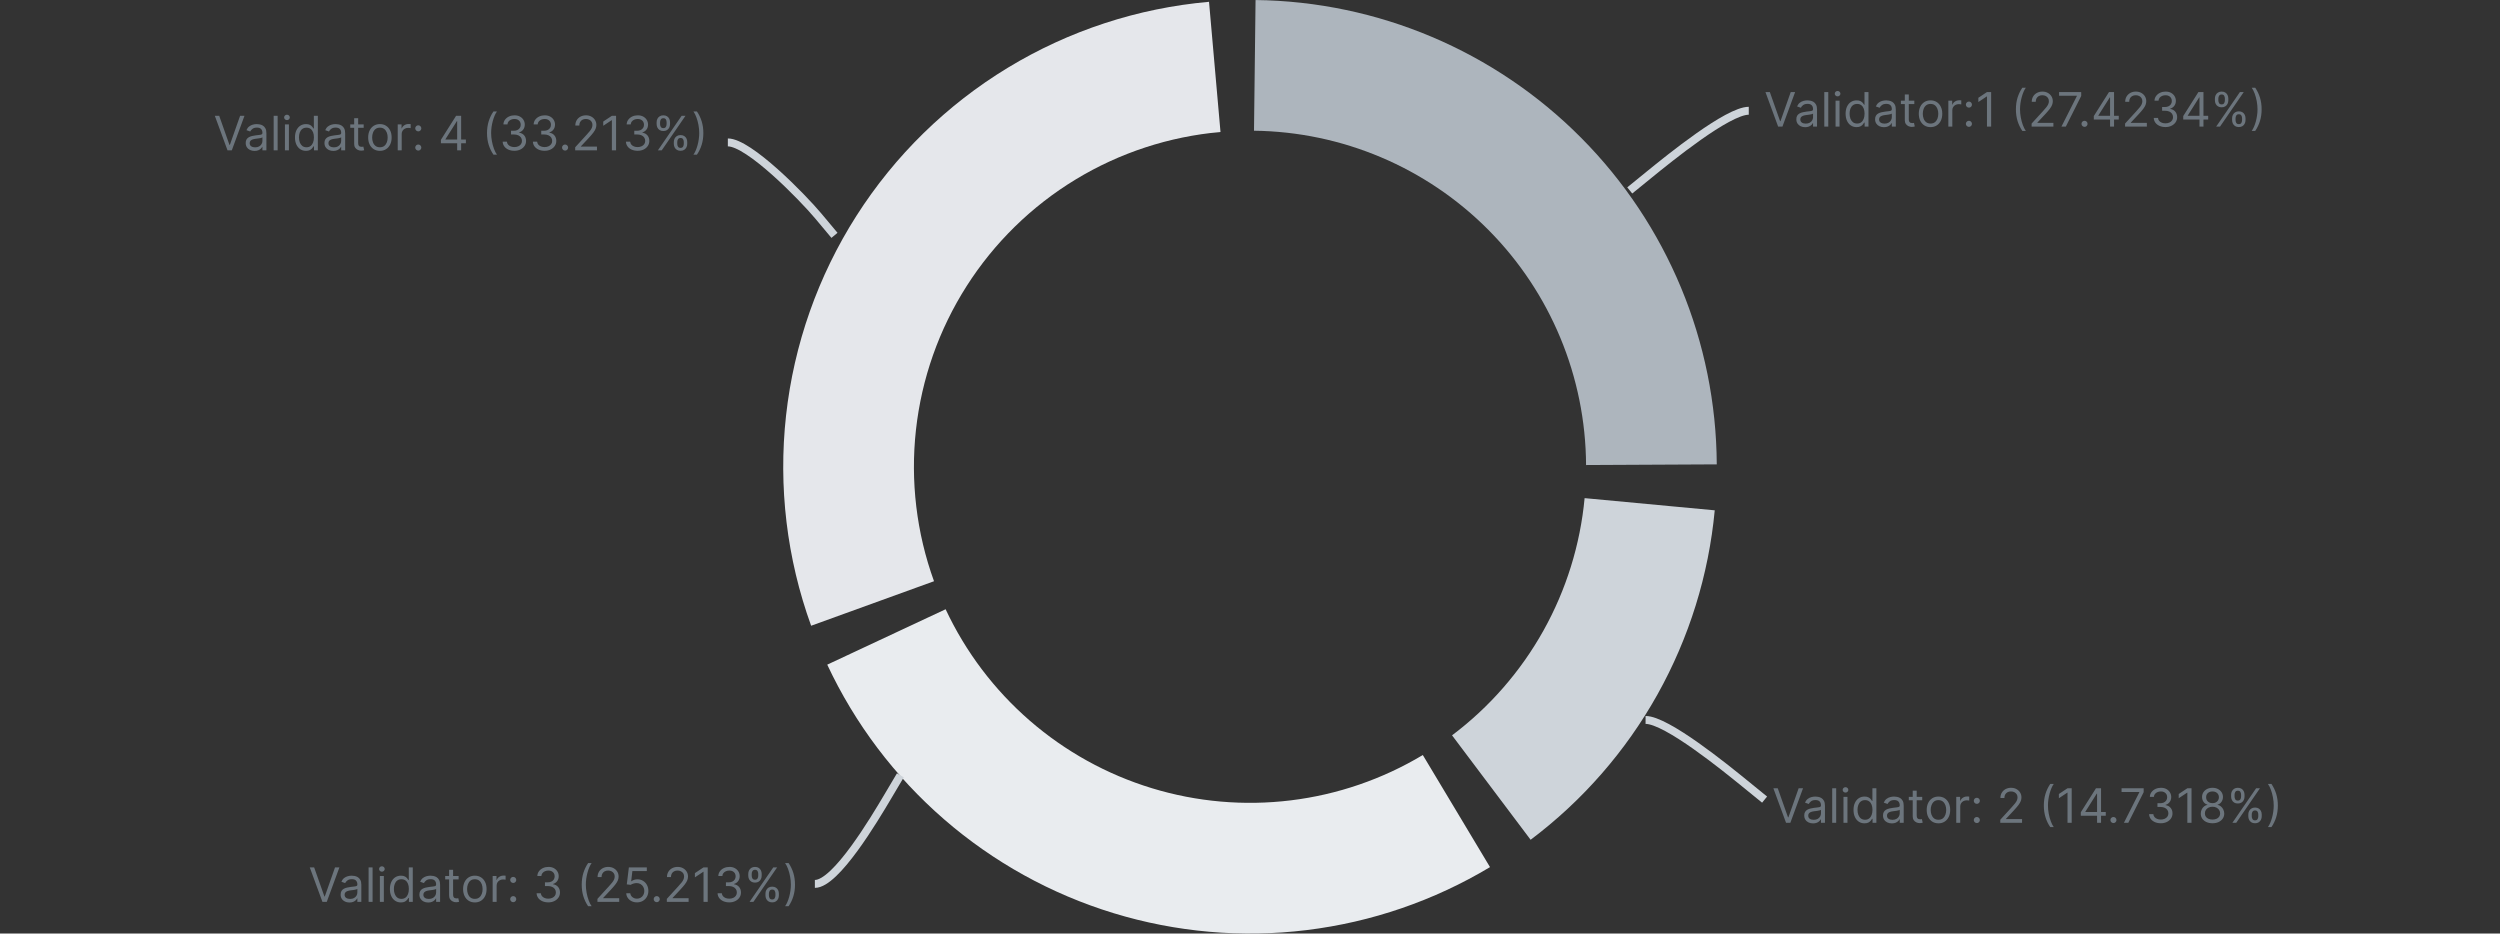
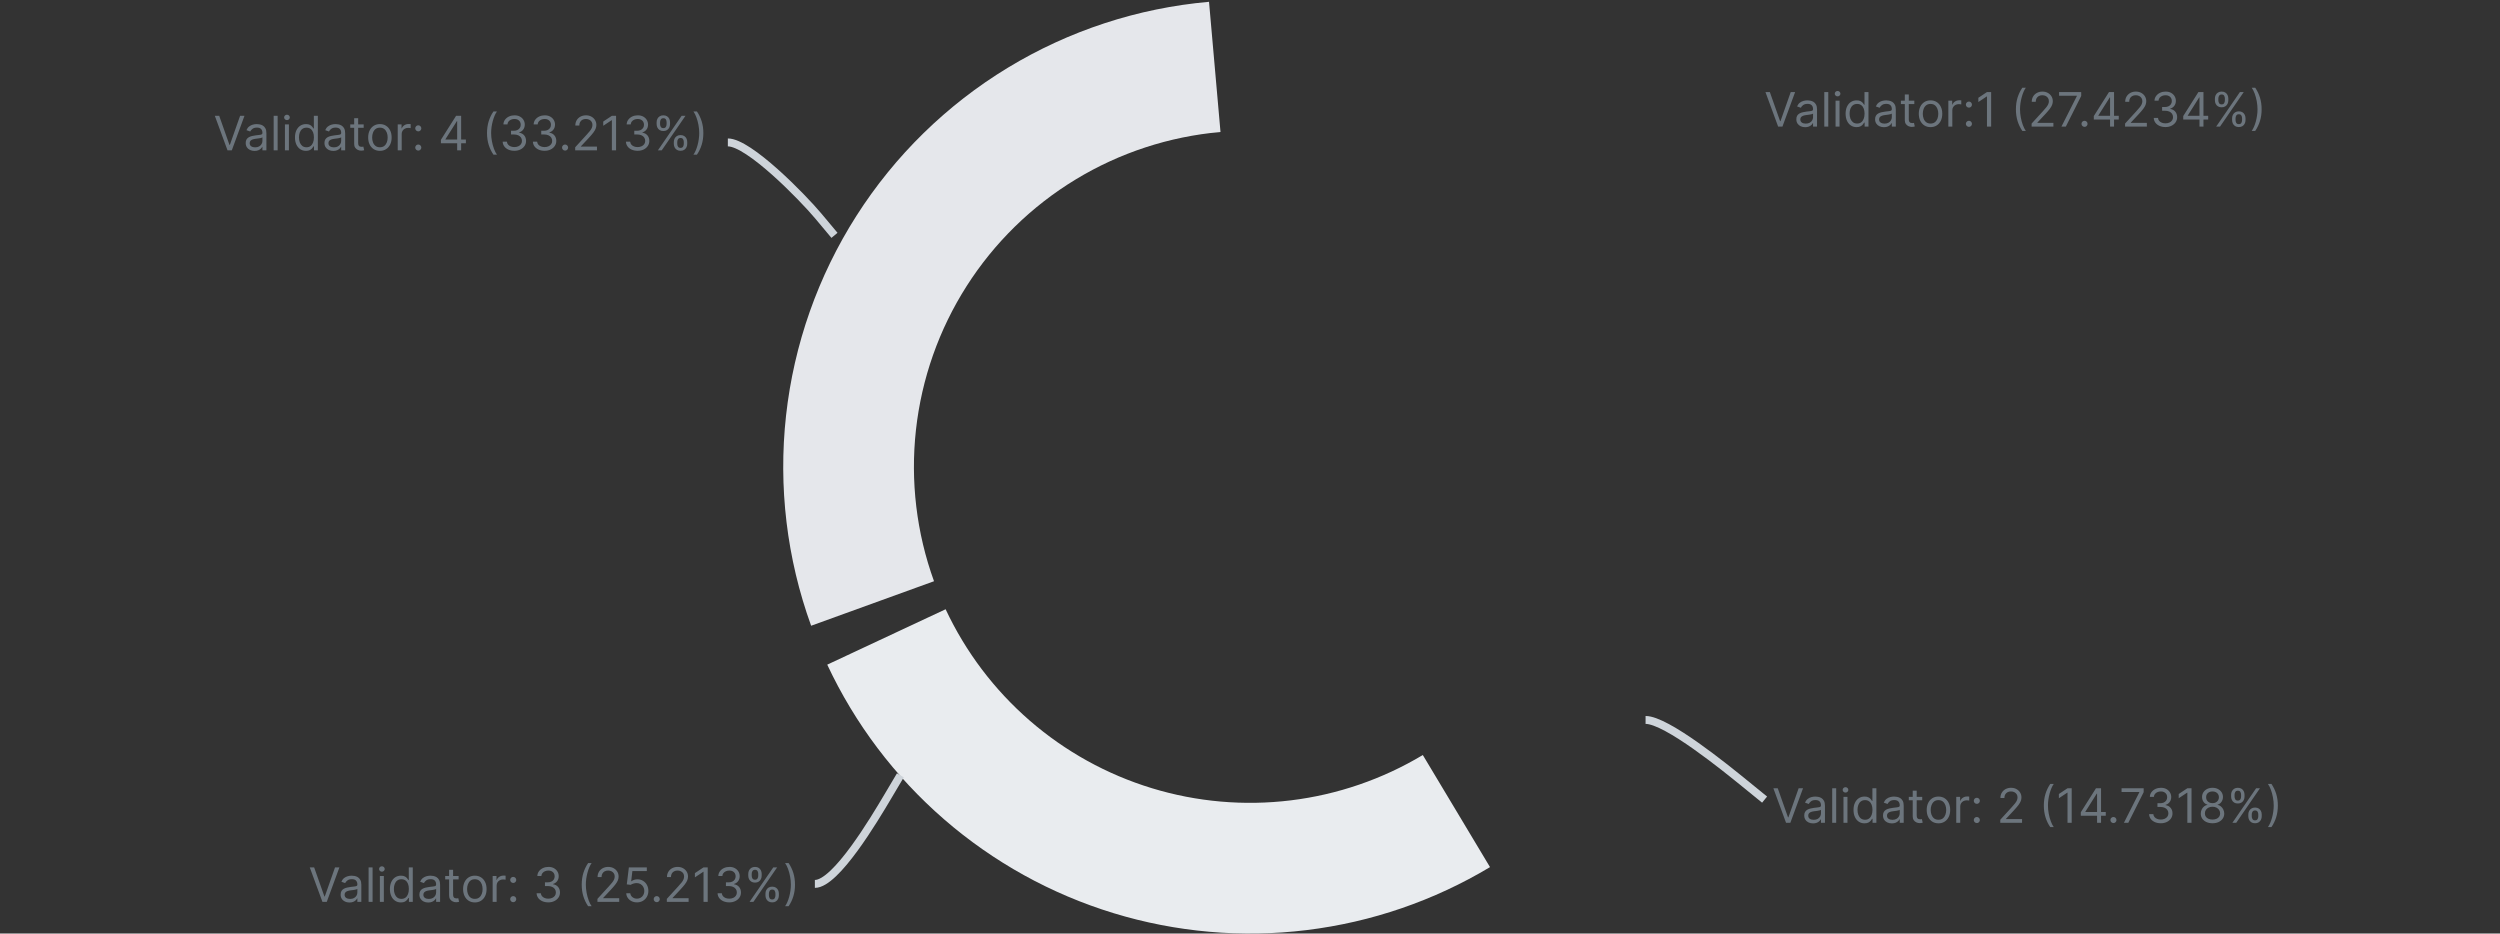
<svg xmlns="http://www.w3.org/2000/svg" width="316" height="118" viewBox="0 0 316 118" fill="none">
  <rect x="0" y="0" width="316" height="118" fill="#333333" stroke="none" />
  <g clip-path="url(#clip0_815_103)">
-     <path d="M158.702 0.004C174.175 0.188 188.955 6.443 199.86 17.422C210.764 28.4 216.919 43.223 216.999 58.696L200.479 58.781C200.422 47.64 195.99 36.968 188.139 29.064C180.288 21.159 169.646 16.656 158.506 16.523L158.702 0.004Z" fill="#ADB5BD" />
-     <path d="M216.743 64.505C215.976 72.684 213.51 80.613 209.503 87.783C205.495 94.954 200.034 101.209 193.47 106.147L183.538 92.946C188.265 89.39 192.196 84.887 195.082 79.724C197.967 74.561 199.743 68.853 200.295 62.964L216.743 64.505Z" fill="#CED4DA" />
    <path d="M188.337 109.603C181.256 113.848 173.363 116.56 165.168 117.563C156.973 118.566 148.659 117.838 140.763 115.426C132.867 113.014 125.565 108.972 119.33 103.56C113.094 98.149 108.064 91.489 104.564 84.012L119.526 77.008C122.046 82.392 125.668 87.187 130.157 91.083C134.647 94.98 139.904 97.89 145.589 99.627C151.274 101.363 157.261 101.888 163.161 101.165C169.061 100.443 174.745 98.491 179.843 95.434L188.337 109.603Z" fill="#E9ECEF" />
    <path d="M102.527 79.094C99.449 70.595 98.364 61.503 99.357 52.519C100.35 43.534 103.394 34.898 108.254 27.277C113.114 19.656 119.66 13.253 127.387 8.563C135.114 3.873 143.816 1.022 152.82 0.228L154.27 16.684C147.787 17.256 141.522 19.309 135.959 22.686C130.395 26.062 125.682 30.672 122.183 36.16C118.684 41.647 116.492 47.865 115.777 54.333C115.062 60.802 115.843 67.348 118.059 73.467L102.527 79.094Z" fill="#E5E7EB" />
-     <path d="M221.044 14C218.384 14 210.954 20.042 208.477 22.056L206 24.07" stroke="#CED4DA" />
    <path d="M208 91C210.66 91 218.09 97.042 220.567 99.056L223.044 101.07" stroke="#CED4DA" />
    <path d="M223.707 11.636L225.003 15.31H225.054L226.349 11.636H226.903L225.301 16H224.756L223.153 11.636H223.707ZM228.173 16.077C227.966 16.077 227.778 16.038 227.609 15.96C227.44 15.88 227.305 15.766 227.206 15.617C227.107 15.466 227.057 15.284 227.057 15.071C227.057 14.883 227.094 14.732 227.168 14.615C227.241 14.497 227.34 14.405 227.464 14.338C227.587 14.271 227.724 14.222 227.873 14.189C228.023 14.155 228.175 14.128 228.327 14.108C228.526 14.082 228.687 14.063 228.81 14.05C228.935 14.036 229.026 14.013 229.083 13.98C229.141 13.947 229.17 13.891 229.17 13.81V13.793C229.17 13.582 229.113 13.419 228.998 13.303C228.884 13.186 228.712 13.128 228.48 13.128C228.24 13.128 228.052 13.18 227.915 13.286C227.779 13.391 227.683 13.503 227.628 13.622L227.151 13.452C227.236 13.253 227.349 13.098 227.491 12.987C227.635 12.875 227.791 12.797 227.96 12.753C228.131 12.707 228.298 12.685 228.463 12.685C228.568 12.685 228.689 12.697 228.825 12.723C228.963 12.747 229.096 12.798 229.224 12.874C229.353 12.951 229.46 13.067 229.545 13.222C229.631 13.376 229.673 13.584 229.673 13.844V16H229.17V15.557H229.145C229.111 15.628 229.054 15.704 228.974 15.785C228.895 15.866 228.789 15.935 228.657 15.992C228.525 16.048 228.364 16.077 228.173 16.077ZM228.25 15.625C228.449 15.625 228.616 15.586 228.753 15.508C228.891 15.43 228.994 15.329 229.064 15.205C229.135 15.082 229.17 14.952 229.17 14.815V14.355C229.149 14.381 229.102 14.404 229.03 14.425C228.959 14.445 228.876 14.463 228.783 14.479C228.69 14.493 228.6 14.506 228.512 14.517C228.425 14.527 228.355 14.536 228.301 14.543C228.17 14.56 228.048 14.587 227.935 14.626C227.822 14.663 227.732 14.719 227.662 14.794C227.594 14.868 227.56 14.969 227.56 15.097C227.56 15.271 227.624 15.403 227.754 15.493C227.884 15.581 228.05 15.625 228.25 15.625ZM231.094 11.636V16H230.591V11.636H231.094ZM232.015 16V12.727H232.518V16H232.015ZM232.271 12.182C232.173 12.182 232.088 12.148 232.017 12.082C231.947 12.015 231.913 11.935 231.913 11.841C231.913 11.747 231.947 11.667 232.017 11.6C232.088 11.533 232.173 11.5 232.271 11.5C232.369 11.5 232.452 11.533 232.522 11.6C232.593 11.667 232.629 11.747 232.629 11.841C232.629 11.935 232.593 12.015 232.522 12.082C232.452 12.148 232.369 12.182 232.271 12.182ZM234.675 16.068C234.402 16.068 234.161 15.999 233.952 15.861C233.743 15.722 233.58 15.526 233.462 15.273C233.344 15.019 233.285 14.719 233.285 14.372C233.285 14.028 233.344 13.73 233.462 13.477C233.58 13.224 233.744 13.029 233.954 12.891C234.165 12.754 234.407 12.685 234.683 12.685C234.896 12.685 235.064 12.72 235.188 12.791C235.313 12.861 235.408 12.94 235.474 13.03C235.54 13.118 235.592 13.19 235.629 13.247H235.672V11.636H236.175V16H235.689V15.497H235.629C235.592 15.557 235.54 15.632 235.471 15.723C235.403 15.812 235.306 15.893 235.18 15.964C235.053 16.033 234.885 16.068 234.675 16.068ZM234.743 15.617C234.944 15.617 235.115 15.564 235.254 15.459C235.393 15.352 235.499 15.205 235.572 15.018C235.644 14.829 235.68 14.611 235.68 14.364C235.68 14.119 235.645 13.905 235.574 13.722C235.503 13.538 235.398 13.394 235.258 13.292C235.119 13.188 234.947 13.136 234.743 13.136C234.53 13.136 234.352 13.191 234.21 13.3C234.069 13.408 233.964 13.555 233.893 13.742C233.823 13.926 233.788 14.133 233.788 14.364C233.788 14.597 233.824 14.808 233.895 14.999C233.967 15.188 234.074 15.338 234.214 15.45C234.356 15.561 234.532 15.617 234.743 15.617ZM238.128 16.077C237.921 16.077 237.733 16.038 237.564 15.96C237.395 15.88 237.26 15.766 237.161 15.617C237.062 15.466 237.012 15.284 237.012 15.071C237.012 14.883 237.049 14.732 237.123 14.615C237.197 14.497 237.295 14.405 237.419 14.338C237.542 14.271 237.679 14.222 237.828 14.189C237.979 14.155 238.13 14.128 238.282 14.108C238.481 14.082 238.642 14.063 238.765 14.05C238.89 14.036 238.981 14.013 239.038 13.98C239.096 13.947 239.126 13.891 239.126 13.81V13.793C239.126 13.582 239.068 13.419 238.953 13.303C238.839 13.186 238.667 13.128 238.435 13.128C238.195 13.128 238.007 13.18 237.871 13.286C237.734 13.391 237.638 13.503 237.583 13.622L237.106 13.452C237.191 13.253 237.305 13.098 237.447 12.987C237.59 12.875 237.746 12.797 237.915 12.753C238.086 12.707 238.253 12.685 238.418 12.685C238.523 12.685 238.644 12.697 238.78 12.723C238.918 12.747 239.051 12.798 239.179 12.874C239.308 12.951 239.415 13.067 239.501 13.222C239.586 13.376 239.628 13.584 239.628 13.844V16H239.126V15.557H239.1C239.066 15.628 239.009 15.704 238.93 15.785C238.85 15.866 238.744 15.935 238.612 15.992C238.48 16.048 238.319 16.077 238.128 16.077ZM238.205 15.625C238.404 15.625 238.572 15.586 238.708 15.508C238.846 15.43 238.949 15.329 239.019 15.205C239.09 15.082 239.126 14.952 239.126 14.815V14.355C239.104 14.381 239.057 14.404 238.985 14.425C238.914 14.445 238.831 14.463 238.738 14.479C238.645 14.493 238.555 14.506 238.467 14.517C238.381 14.527 238.31 14.536 238.256 14.543C238.126 14.56 238.003 14.587 237.89 14.626C237.778 14.663 237.687 14.719 237.617 14.794C237.549 14.868 237.515 14.969 237.515 15.097C237.515 15.271 237.579 15.403 237.709 15.493C237.839 15.581 238.005 15.625 238.205 15.625ZM241.969 12.727V13.153H240.273V12.727H241.969ZM240.768 11.943H241.271V15.062C241.271 15.204 241.291 15.311 241.332 15.382C241.375 15.452 241.429 15.499 241.494 15.523C241.561 15.546 241.631 15.557 241.705 15.557C241.761 15.557 241.806 15.554 241.842 15.548C241.877 15.541 241.906 15.536 241.927 15.531L242.029 15.983C241.995 15.996 241.947 16.009 241.886 16.021C241.825 16.035 241.748 16.043 241.654 16.043C241.512 16.043 241.373 16.012 241.237 15.951C241.102 15.89 240.989 15.797 240.9 15.672C240.812 15.547 240.768 15.389 240.768 15.199V11.943ZM244.02 16.068C243.725 16.068 243.466 15.998 243.243 15.857C243.021 15.717 242.848 15.52 242.723 15.267C242.599 15.014 242.537 14.719 242.537 14.381C242.537 14.04 242.599 13.742 242.723 13.488C242.848 13.234 243.021 13.036 243.243 12.896C243.466 12.755 243.725 12.685 244.02 12.685C244.316 12.685 244.574 12.755 244.796 12.896C245.019 13.036 245.192 13.234 245.316 13.488C245.441 13.742 245.503 14.04 245.503 14.381C245.503 14.719 245.441 15.014 245.316 15.267C245.192 15.52 245.019 15.717 244.796 15.857C244.574 15.998 244.316 16.068 244.02 16.068ZM244.02 15.617C244.245 15.617 244.429 15.559 244.574 15.444C244.719 15.329 244.826 15.178 244.896 14.99C244.966 14.803 245 14.599 245 14.381C245 14.162 244.966 13.958 244.896 13.769C244.826 13.58 244.719 13.428 244.574 13.311C244.429 13.195 244.245 13.136 244.02 13.136C243.796 13.136 243.611 13.195 243.466 13.311C243.321 13.428 243.214 13.58 243.145 13.769C243.075 13.958 243.04 14.162 243.04 14.381C243.04 14.599 243.075 14.803 243.145 14.99C243.214 15.178 243.321 15.329 243.466 15.444C243.611 15.559 243.796 15.617 244.02 15.617ZM246.271 16V12.727H246.757V13.222H246.791C246.85 13.06 246.958 12.928 247.115 12.827C247.271 12.727 247.447 12.676 247.643 12.676C247.68 12.676 247.726 12.677 247.781 12.678C247.837 12.68 247.879 12.682 247.907 12.685V13.196C247.89 13.192 247.851 13.185 247.79 13.177C247.73 13.167 247.667 13.162 247.6 13.162C247.441 13.162 247.299 13.195 247.174 13.262C247.051 13.327 246.953 13.418 246.88 13.535C246.809 13.65 246.774 13.781 246.774 13.929V16H246.271ZM248.87 16.034C248.765 16.034 248.674 15.996 248.599 15.921C248.524 15.846 248.486 15.756 248.486 15.651C248.486 15.546 248.524 15.455 248.599 15.38C248.674 15.305 248.765 15.267 248.87 15.267C248.975 15.267 249.065 15.305 249.14 15.38C249.216 15.455 249.253 15.546 249.253 15.651C249.253 15.72 249.235 15.784 249.2 15.842C249.166 15.901 249.12 15.947 249.061 15.983C249.005 16.017 248.941 16.034 248.87 16.034ZM248.87 13.605C248.765 13.605 248.674 13.568 248.599 13.492C248.524 13.417 248.486 13.327 248.486 13.222C248.486 13.117 248.524 13.026 248.599 12.951C248.674 12.876 248.765 12.838 248.87 12.838C248.975 12.838 249.065 12.876 249.14 12.951C249.216 13.026 249.253 13.117 249.253 13.222C249.253 13.291 249.235 13.355 249.2 13.413C249.166 13.472 249.12 13.518 249.061 13.554C249.005 13.588 248.941 13.605 248.87 13.605ZM251.681 11.636V16H251.153V12.19H251.127L250.062 12.898V12.361L251.153 11.636H251.681ZM254.811 13.818C254.811 13.281 254.881 12.788 255.02 12.337C255.161 11.886 255.361 11.47 255.621 11.091H256.064C255.962 11.232 255.866 11.405 255.776 11.611C255.688 11.815 255.611 12.04 255.544 12.286C255.477 12.53 255.425 12.783 255.386 13.045C255.349 13.306 255.331 13.564 255.331 13.818C255.331 14.156 255.364 14.499 255.429 14.847C255.494 15.195 255.582 15.518 255.693 15.817C255.804 16.115 255.928 16.358 256.064 16.546H255.621C255.361 16.166 255.161 15.751 255.02 15.301C254.881 14.849 254.811 14.355 254.811 13.818ZM256.797 16V15.617L258.238 14.04C258.407 13.855 258.546 13.695 258.655 13.558C258.765 13.421 258.846 13.291 258.898 13.171C258.952 13.048 258.979 12.921 258.979 12.787C258.979 12.633 258.942 12.501 258.868 12.389C258.796 12.276 258.697 12.19 258.57 12.129C258.444 12.068 258.302 12.037 258.144 12.037C257.976 12.037 257.83 12.072 257.705 12.141C257.581 12.21 257.486 12.305 257.417 12.429C257.351 12.553 257.317 12.697 257.317 12.864H256.814C256.814 12.608 256.873 12.383 256.991 12.19C257.109 11.997 257.27 11.847 257.473 11.739C257.677 11.631 257.907 11.577 258.161 11.577C258.417 11.577 258.643 11.631 258.841 11.739C259.038 11.847 259.193 11.992 259.305 12.175C259.417 12.359 259.474 12.562 259.474 12.787C259.474 12.947 259.444 13.104 259.386 13.258C259.329 13.41 259.23 13.579 259.088 13.767C258.947 13.953 258.752 14.18 258.502 14.449L257.522 15.497V15.531H259.55V16H256.797ZM260.567 16L262.518 12.139V12.105H260.268V11.636H263.064V12.131L261.121 16H260.567ZM263.483 16.034C263.378 16.034 263.288 15.996 263.212 15.921C263.137 15.846 263.099 15.756 263.099 15.651C263.099 15.546 263.137 15.455 263.212 15.38C263.288 15.305 263.378 15.267 263.483 15.267C263.588 15.267 263.678 15.305 263.754 15.38C263.829 15.455 263.866 15.546 263.866 15.651C263.866 15.72 263.849 15.784 263.813 15.842C263.779 15.901 263.733 15.947 263.675 15.983C263.618 16.017 263.554 16.034 263.483 16.034ZM264.658 15.105V14.671L266.576 11.636H266.891V12.31H266.678L265.229 14.602V14.636H267.811V15.105H264.658ZM266.712 16V14.973V14.771V11.636H267.215V16H266.712ZM268.61 16V15.617L270.05 14.04C270.219 13.855 270.358 13.695 270.468 13.558C270.577 13.421 270.658 13.291 270.711 13.171C270.765 13.048 270.792 12.921 270.792 12.787C270.792 12.633 270.755 12.501 270.681 12.389C270.608 12.276 270.509 12.19 270.383 12.129C270.256 12.068 270.114 12.037 269.956 12.037C269.789 12.037 269.643 12.072 269.518 12.141C269.394 12.21 269.298 12.305 269.23 12.429C269.163 12.553 269.13 12.697 269.13 12.864H268.627C268.627 12.608 268.686 12.383 268.804 12.19C268.922 11.997 269.082 11.847 269.285 11.739C269.49 11.631 269.719 11.577 269.974 11.577C270.229 11.577 270.456 11.631 270.653 11.739C270.851 11.847 271.006 11.992 271.118 12.175C271.23 12.359 271.286 12.562 271.286 12.787C271.286 12.947 271.257 13.104 271.199 13.258C271.142 13.41 271.042 13.579 270.9 13.767C270.76 13.953 270.564 14.18 270.314 14.449L269.334 15.497V15.531H271.363V16H268.61ZM273.717 16.06C273.436 16.06 273.185 16.011 272.965 15.915C272.746 15.818 272.572 15.684 272.443 15.512C272.315 15.339 272.246 15.138 272.234 14.909H272.771C272.782 15.05 272.831 15.171 272.916 15.273C273.001 15.374 273.113 15.452 273.251 15.508C273.388 15.563 273.541 15.591 273.709 15.591C273.896 15.591 274.062 15.558 274.207 15.493C274.352 15.428 274.466 15.337 274.548 15.22C274.631 15.104 274.672 14.969 274.672 14.815C274.672 14.655 274.632 14.514 274.552 14.391C274.473 14.268 274.356 14.171 274.203 14.102C274.05 14.032 273.862 13.997 273.64 13.997H273.291V13.528H273.64C273.814 13.528 273.966 13.497 274.096 13.435C274.229 13.372 274.331 13.284 274.405 13.171C274.481 13.057 274.518 12.923 274.518 12.77C274.518 12.622 274.486 12.494 274.42 12.384C274.355 12.275 274.263 12.19 274.143 12.129C274.025 12.068 273.886 12.037 273.726 12.037C273.575 12.037 273.433 12.065 273.3 12.12C273.167 12.174 273.059 12.253 272.976 12.357C272.892 12.459 272.846 12.582 272.839 12.727H272.328C272.336 12.499 272.405 12.298 272.535 12.126C272.664 11.953 272.833 11.818 273.042 11.722C273.252 11.625 273.483 11.577 273.734 11.577C274.004 11.577 274.236 11.631 274.429 11.741C274.622 11.849 274.77 11.992 274.874 12.169C274.978 12.347 275.03 12.538 275.03 12.744C275.03 12.99 274.965 13.2 274.836 13.373C274.708 13.546 274.534 13.666 274.314 13.733V13.767C274.589 13.812 274.805 13.93 274.959 14.119C275.114 14.306 275.192 14.538 275.192 14.815C275.192 15.053 275.127 15.266 274.998 15.454C274.87 15.642 274.695 15.79 274.474 15.898C274.252 16.006 274 16.06 273.717 16.06ZM275.961 15.105V14.671L277.878 11.636H278.194V12.31H277.981L276.532 14.602V14.636H279.114V15.105H275.961ZM278.015 16V14.973V14.771V11.636H278.518V16H278.015ZM282.137 15.182V14.952C282.137 14.793 282.17 14.647 282.235 14.515C282.302 14.381 282.398 14.275 282.525 14.195C282.653 14.114 282.808 14.074 282.989 14.074C283.174 14.074 283.329 14.114 283.454 14.195C283.579 14.275 283.673 14.381 283.737 14.515C283.801 14.647 283.833 14.793 283.833 14.952V15.182C283.833 15.341 283.8 15.487 283.735 15.621C283.671 15.753 283.576 15.859 283.45 15.94C283.325 16.02 283.171 16.06 282.989 16.06C282.805 16.06 282.649 16.02 282.523 15.94C282.396 15.859 282.3 15.753 282.235 15.621C282.17 15.487 282.137 15.341 282.137 15.182ZM282.572 14.952V15.182C282.572 15.314 282.603 15.432 282.665 15.538C282.728 15.641 282.836 15.693 282.989 15.693C283.138 15.693 283.244 15.641 283.305 15.538C283.367 15.432 283.398 15.314 283.398 15.182V14.952C283.398 14.82 283.369 14.702 283.309 14.598C283.249 14.493 283.143 14.44 282.989 14.44C282.84 14.44 282.733 14.493 282.668 14.598C282.604 14.702 282.572 14.82 282.572 14.952ZM279.964 12.685V12.454C279.964 12.296 279.996 12.15 280.062 12.018C280.129 11.884 280.225 11.778 280.352 11.698C280.479 11.617 280.634 11.577 280.816 11.577C281.001 11.577 281.156 11.617 281.281 11.698C281.406 11.778 281.5 11.884 281.564 12.018C281.628 12.15 281.66 12.296 281.66 12.454V12.685C281.66 12.844 281.627 12.99 281.562 13.124C281.498 13.256 281.403 13.362 281.276 13.443C281.151 13.523 280.998 13.562 280.816 13.562C280.631 13.562 280.476 13.523 280.349 13.443C280.223 13.362 280.127 13.256 280.062 13.124C279.996 12.99 279.964 12.844 279.964 12.685ZM280.398 12.454V12.685C280.398 12.817 280.43 12.935 280.492 13.04C280.555 13.144 280.663 13.196 280.816 13.196C280.965 13.196 281.07 13.144 281.131 13.04C281.194 12.935 281.225 12.817 281.225 12.685V12.454C281.225 12.322 281.195 12.204 281.136 12.101C281.076 11.996 280.969 11.943 280.816 11.943C280.667 11.943 280.56 11.996 280.494 12.101C280.43 12.204 280.398 12.322 280.398 12.454ZM280.126 16L283.126 11.636H283.612L280.612 16H280.126ZM285.87 13.818C285.87 14.355 285.8 14.849 285.659 15.301C285.52 15.751 285.32 16.166 285.06 16.546H284.617C284.719 16.405 284.815 16.232 284.903 16.026C284.992 15.821 285.07 15.597 285.137 15.352C285.204 15.107 285.256 14.853 285.293 14.592C285.331 14.329 285.35 14.071 285.35 13.818C285.35 13.48 285.317 13.137 285.252 12.789C285.187 12.441 285.099 12.118 284.988 11.82C284.877 11.521 284.754 11.278 284.617 11.091H285.06C285.32 11.47 285.52 11.886 285.659 12.337C285.8 12.788 285.87 13.281 285.87 13.818Z" fill="#6C757D" />
    <path d="M224.707 99.636L226.003 103.31H226.054L227.349 99.636H227.903L226.301 104H225.756L224.153 99.636H224.707ZM229.173 104.077C228.966 104.077 228.778 104.038 228.609 103.96C228.44 103.88 228.305 103.766 228.206 103.616C228.107 103.466 228.057 103.284 228.057 103.071C228.057 102.884 228.094 102.732 228.168 102.615C228.241 102.497 228.34 102.405 228.464 102.338C228.587 102.271 228.724 102.222 228.873 102.189C229.023 102.155 229.175 102.128 229.327 102.108C229.526 102.082 229.687 102.063 229.81 102.05C229.935 102.036 230.026 102.013 230.083 101.98C230.141 101.947 230.17 101.891 230.17 101.81V101.793C230.17 101.582 230.113 101.419 229.998 101.303C229.884 101.186 229.712 101.128 229.48 101.128C229.24 101.128 229.052 101.18 228.915 101.286C228.779 101.391 228.683 101.503 228.628 101.622L228.151 101.452C228.236 101.253 228.349 101.098 228.491 100.987C228.635 100.875 228.791 100.797 228.96 100.753C229.131 100.707 229.298 100.685 229.463 100.685C229.568 100.685 229.689 100.697 229.825 100.723C229.963 100.747 230.096 100.798 230.224 100.874C230.353 100.951 230.46 101.067 230.545 101.222C230.631 101.376 230.673 101.584 230.673 101.844V104H230.17V103.557H230.145C230.111 103.628 230.054 103.704 229.974 103.785C229.895 103.866 229.789 103.935 229.657 103.991C229.525 104.048 229.364 104.077 229.173 104.077ZM229.25 103.625C229.449 103.625 229.616 103.586 229.753 103.508C229.891 103.43 229.994 103.329 230.064 103.205C230.135 103.082 230.17 102.952 230.17 102.815V102.355C230.149 102.381 230.102 102.404 230.03 102.425C229.959 102.445 229.876 102.463 229.783 102.479C229.69 102.493 229.6 102.506 229.512 102.517C229.425 102.527 229.355 102.536 229.301 102.543C229.17 102.56 229.048 102.587 228.935 102.626C228.822 102.663 228.732 102.719 228.662 102.794C228.594 102.868 228.56 102.969 228.56 103.097C228.56 103.271 228.624 103.403 228.754 103.493C228.884 103.581 229.05 103.625 229.25 103.625ZM232.094 99.636V104H231.591V99.636H232.094ZM233.015 104V100.727H233.518V104H233.015ZM233.271 100.182C233.173 100.182 233.088 100.148 233.017 100.082C232.947 100.015 232.913 99.935 232.913 99.841C232.913 99.747 232.947 99.667 233.017 99.6C233.088 99.533 233.173 99.5 233.271 99.5C233.369 99.5 233.452 99.533 233.522 99.6C233.593 99.667 233.629 99.747 233.629 99.841C233.629 99.935 233.593 100.015 233.522 100.082C233.452 100.148 233.369 100.182 233.271 100.182ZM235.675 104.068C235.402 104.068 235.161 103.999 234.952 103.862C234.743 103.722 234.58 103.526 234.462 103.273C234.344 103.019 234.285 102.719 234.285 102.372C234.285 102.028 234.344 101.73 234.462 101.477C234.58 101.224 234.744 101.029 234.954 100.891C235.165 100.754 235.407 100.685 235.683 100.685C235.896 100.685 236.064 100.72 236.188 100.791C236.313 100.861 236.408 100.94 236.474 101.03C236.54 101.118 236.592 101.19 236.629 101.247H236.672V99.636H237.175V104H236.689V103.497H236.629C236.592 103.557 236.54 103.632 236.471 103.723C236.403 103.812 236.306 103.893 236.18 103.964C236.053 104.033 235.885 104.068 235.675 104.068ZM235.743 103.616C235.944 103.616 236.115 103.564 236.254 103.459C236.393 103.352 236.499 103.205 236.572 103.018C236.644 102.829 236.68 102.611 236.68 102.364C236.68 102.119 236.645 101.906 236.574 101.722C236.503 101.538 236.398 101.394 236.258 101.292C236.119 101.188 235.947 101.136 235.743 101.136C235.53 101.136 235.352 101.191 235.21 101.3C235.069 101.408 234.964 101.555 234.893 101.741C234.823 101.926 234.788 102.134 234.788 102.364C234.788 102.597 234.824 102.808 234.895 102.999C234.967 103.187 235.074 103.338 235.214 103.45C235.356 103.561 235.532 103.616 235.743 103.616ZM239.128 104.077C238.921 104.077 238.733 104.038 238.564 103.96C238.395 103.88 238.26 103.766 238.161 103.616C238.062 103.466 238.012 103.284 238.012 103.071C238.012 102.884 238.049 102.732 238.123 102.615C238.197 102.497 238.295 102.405 238.419 102.338C238.542 102.271 238.679 102.222 238.828 102.189C238.979 102.155 239.13 102.128 239.282 102.108C239.481 102.082 239.642 102.063 239.765 102.05C239.89 102.036 239.981 102.013 240.038 101.98C240.096 101.947 240.126 101.891 240.126 101.81V101.793C240.126 101.582 240.068 101.419 239.953 101.303C239.839 101.186 239.667 101.128 239.435 101.128C239.195 101.128 239.007 101.18 238.871 101.286C238.734 101.391 238.638 101.503 238.583 101.622L238.106 101.452C238.191 101.253 238.305 101.098 238.447 100.987C238.59 100.875 238.746 100.797 238.915 100.753C239.086 100.707 239.253 100.685 239.418 100.685C239.523 100.685 239.644 100.697 239.78 100.723C239.918 100.747 240.051 100.798 240.179 100.874C240.308 100.951 240.415 101.067 240.501 101.222C240.586 101.376 240.628 101.584 240.628 101.844V104H240.126V103.557H240.1C240.066 103.628 240.009 103.704 239.93 103.785C239.85 103.866 239.744 103.935 239.612 103.991C239.48 104.048 239.319 104.077 239.128 104.077ZM239.205 103.625C239.404 103.625 239.572 103.586 239.708 103.508C239.846 103.43 239.949 103.329 240.019 103.205C240.09 103.082 240.126 102.952 240.126 102.815V102.355C240.104 102.381 240.057 102.404 239.985 102.425C239.914 102.445 239.831 102.463 239.738 102.479C239.645 102.493 239.555 102.506 239.467 102.517C239.381 102.527 239.31 102.536 239.256 102.543C239.126 102.56 239.003 102.587 238.89 102.626C238.778 102.663 238.687 102.719 238.617 102.794C238.549 102.868 238.515 102.969 238.515 103.097C238.515 103.271 238.579 103.403 238.709 103.493C238.839 103.581 239.005 103.625 239.205 103.625ZM242.969 100.727V101.153H241.273V100.727H242.969ZM241.768 99.943H242.271V103.062C242.271 103.205 242.291 103.311 242.332 103.382C242.375 103.452 242.429 103.499 242.494 103.523C242.561 103.545 242.631 103.557 242.705 103.557C242.761 103.557 242.806 103.554 242.842 103.548C242.877 103.541 242.906 103.536 242.927 103.531L243.029 103.983C242.995 103.996 242.947 104.009 242.886 104.021C242.825 104.036 242.748 104.043 242.654 104.043C242.512 104.043 242.373 104.012 242.237 103.951C242.102 103.89 241.989 103.797 241.9 103.672C241.812 103.547 241.768 103.389 241.768 103.199V99.943ZM245.02 104.068C244.725 104.068 244.466 103.998 244.243 103.857C244.021 103.717 243.848 103.52 243.723 103.267C243.599 103.014 243.537 102.719 243.537 102.381C243.537 102.04 243.599 101.742 243.723 101.488C243.848 101.234 244.021 101.036 244.243 100.896C244.466 100.755 244.725 100.685 245.02 100.685C245.316 100.685 245.574 100.755 245.796 100.896C246.019 101.036 246.192 101.234 246.316 101.488C246.441 101.742 246.503 102.04 246.503 102.381C246.503 102.719 246.441 103.014 246.316 103.267C246.192 103.52 246.019 103.717 245.796 103.857C245.574 103.998 245.316 104.068 245.02 104.068ZM245.02 103.616C245.245 103.616 245.429 103.559 245.574 103.444C245.719 103.329 245.826 103.178 245.896 102.99C245.966 102.803 246 102.599 246 102.381C246 102.162 245.966 101.958 245.896 101.769C245.826 101.58 245.719 101.428 245.574 101.311C245.429 101.195 245.245 101.136 245.02 101.136C244.796 101.136 244.611 101.195 244.466 101.311C244.321 101.428 244.214 101.58 244.145 101.769C244.075 101.958 244.04 102.162 244.04 102.381C244.04 102.599 244.075 102.803 244.145 102.99C244.214 103.178 244.321 103.329 244.466 103.444C244.611 103.559 244.796 103.616 245.02 103.616ZM247.271 104V100.727H247.757V101.222H247.791C247.85 101.06 247.958 100.928 248.115 100.827C248.271 100.727 248.447 100.676 248.643 100.676C248.68 100.676 248.726 100.677 248.781 100.678C248.837 100.68 248.879 100.682 248.907 100.685V101.196C248.89 101.192 248.851 101.185 248.79 101.177C248.73 101.167 248.667 101.162 248.6 101.162C248.441 101.162 248.299 101.195 248.174 101.262C248.051 101.327 247.953 101.418 247.88 101.535C247.809 101.65 247.774 101.781 247.774 101.929V104H247.271ZM249.87 104.034C249.765 104.034 249.674 103.996 249.599 103.921C249.524 103.846 249.486 103.756 249.486 103.651C249.486 103.545 249.524 103.455 249.599 103.38C249.674 103.305 249.765 103.267 249.87 103.267C249.975 103.267 250.065 103.305 250.14 103.38C250.216 103.455 250.253 103.545 250.253 103.651C250.253 103.72 250.235 103.784 250.2 103.842C250.166 103.901 250.12 103.947 250.061 103.983C250.005 104.017 249.941 104.034 249.87 104.034ZM249.87 101.605C249.765 101.605 249.674 101.567 249.599 101.492C249.524 101.417 249.486 101.327 249.486 101.222C249.486 101.116 249.524 101.026 249.599 100.951C249.674 100.876 249.765 100.838 249.87 100.838C249.975 100.838 250.065 100.876 250.14 100.951C250.216 101.026 250.253 101.116 250.253 101.222C250.253 101.291 250.235 101.355 250.2 101.413C250.166 101.472 250.12 101.518 250.061 101.554C250.005 101.588 249.941 101.605 249.87 101.605ZM252.835 104V103.616L254.275 102.04C254.444 101.855 254.583 101.695 254.692 101.558C254.802 101.42 254.883 101.291 254.935 101.17C254.989 101.048 255.016 100.92 255.016 100.787C255.016 100.634 254.979 100.501 254.906 100.388C254.833 100.276 254.734 100.19 254.607 100.129C254.481 100.067 254.339 100.037 254.181 100.037C254.013 100.037 253.867 100.072 253.742 100.141C253.619 100.21 253.523 100.305 253.455 100.429C253.388 100.553 253.354 100.697 253.354 100.864H252.852C252.852 100.608 252.911 100.384 253.028 100.19C253.146 99.997 253.307 99.847 253.51 99.739C253.714 99.631 253.944 99.577 254.198 99.577C254.454 99.577 254.68 99.631 254.878 99.739C255.075 99.847 255.23 99.992 255.342 100.175C255.455 100.359 255.511 100.562 255.511 100.787C255.511 100.947 255.482 101.104 255.423 101.258C255.366 101.41 255.267 101.58 255.125 101.767C254.984 101.953 254.789 102.18 254.539 102.449L253.559 103.497V103.531H255.587V104H252.835ZM258.342 101.818C258.342 101.281 258.412 100.788 258.551 100.337C258.692 99.886 258.892 99.47 259.152 99.091H259.595C259.493 99.231 259.397 99.405 259.308 99.611C259.219 99.815 259.142 100.04 259.075 100.286C259.009 100.531 258.956 100.783 258.918 101.045C258.881 101.306 258.862 101.564 258.862 101.818C258.862 102.156 258.895 102.499 258.96 102.847C259.026 103.195 259.114 103.518 259.224 103.817C259.335 104.115 259.459 104.358 259.595 104.545H259.152C258.892 104.166 258.692 103.751 258.551 103.301C258.412 102.849 258.342 102.355 258.342 101.818ZM261.863 99.636V104H261.334V100.19H261.309L260.243 100.898V100.361L261.334 99.636H261.863ZM263.015 103.105V102.67L264.933 99.636H265.248V100.31H265.035L263.586 102.602V102.636H266.169V103.105H263.015ZM265.069 104V102.973V102.771V99.636H265.572V104H265.069ZM267.137 104.034C267.032 104.034 266.942 103.996 266.867 103.921C266.791 103.846 266.754 103.756 266.754 103.651C266.754 103.545 266.791 103.455 266.867 103.38C266.942 103.305 267.032 103.267 267.137 103.267C267.242 103.267 267.333 103.305 267.408 103.38C267.483 103.455 267.521 103.545 267.521 103.651C267.521 103.72 267.503 103.784 267.468 103.842C267.433 103.901 267.387 103.947 267.329 103.983C267.272 104.017 267.208 104.034 267.137 104.034ZM268.463 104L270.415 100.139V100.105H268.165V99.636H270.96V100.131L269.017 104H268.463ZM273.129 104.06C272.848 104.06 272.597 104.011 272.377 103.915C272.158 103.818 271.984 103.684 271.855 103.512C271.727 103.339 271.658 103.138 271.646 102.909H272.183C272.195 103.05 272.243 103.171 272.328 103.273C272.413 103.374 272.525 103.452 272.663 103.508C272.8 103.563 272.953 103.591 273.121 103.591C273.308 103.591 273.474 103.558 273.619 103.493C273.764 103.428 273.878 103.337 273.96 103.22C274.043 103.104 274.084 102.969 274.084 102.815C274.084 102.655 274.044 102.513 273.964 102.391C273.885 102.268 273.768 102.171 273.615 102.102C273.462 102.032 273.274 101.997 273.053 101.997H272.703V101.528H273.053C273.226 101.528 273.378 101.497 273.509 101.435C273.641 101.372 273.744 101.284 273.817 101.17C273.893 101.057 273.93 100.923 273.93 100.77C273.93 100.622 273.898 100.494 273.832 100.384C273.767 100.275 273.675 100.19 273.555 100.129C273.438 100.067 273.298 100.037 273.138 100.037C272.987 100.037 272.845 100.065 272.712 100.12C272.58 100.174 272.472 100.253 272.388 100.357C272.304 100.459 272.259 100.582 272.251 100.727H271.74C271.749 100.499 271.817 100.298 271.947 100.126C272.076 99.953 272.245 99.818 272.454 99.722C272.664 99.625 272.895 99.577 273.146 99.577C273.416 99.577 273.648 99.631 273.841 99.741C274.034 99.849 274.183 99.992 274.286 100.169C274.39 100.347 274.442 100.538 274.442 100.744C274.442 100.99 274.377 101.2 274.248 101.373C274.12 101.546 273.946 101.666 273.726 101.733V101.767C274.001 101.812 274.217 101.93 274.371 102.119C274.526 102.306 274.604 102.538 274.604 102.815C274.604 103.053 274.539 103.266 274.41 103.455C274.282 103.642 274.107 103.79 273.886 103.898C273.664 104.006 273.412 104.06 273.129 104.06ZM277.009 99.636V104H276.481V100.19H276.455L275.39 100.898V100.361L276.481 99.636H277.009ZM279.662 104.06C279.369 104.06 279.111 104.008 278.886 103.904C278.663 103.799 278.489 103.655 278.364 103.472C278.239 103.287 278.178 103.077 278.179 102.841C278.178 102.656 278.214 102.486 278.288 102.33C278.362 102.172 278.462 102.04 278.59 101.935C278.719 101.829 278.864 101.761 279.023 101.733V101.707C278.814 101.653 278.648 101.536 278.524 101.356C278.401 101.174 278.339 100.967 278.341 100.736C278.339 100.514 278.396 100.316 278.509 100.141C278.623 99.967 278.779 99.829 278.978 99.728C279.178 99.627 279.406 99.577 279.662 99.577C279.915 99.577 280.141 99.627 280.339 99.728C280.538 99.829 280.695 99.967 280.808 100.141C280.923 100.316 280.982 100.514 280.983 100.736C280.982 100.967 280.918 101.174 280.793 101.356C280.67 101.536 280.506 101.653 280.301 101.707V101.733C280.459 101.761 280.601 101.829 280.727 101.935C280.854 102.04 280.955 102.172 281.03 102.33C281.105 102.486 281.143 102.656 281.145 102.841C281.143 103.077 281.08 103.287 280.953 103.472C280.828 103.655 280.654 103.799 280.431 103.904C280.21 104.008 279.953 104.06 279.662 104.06ZM279.662 103.591C279.859 103.591 280.03 103.559 280.173 103.495C280.317 103.431 280.428 103.341 280.506 103.224C280.584 103.108 280.624 102.972 280.625 102.815C280.624 102.651 280.581 102.505 280.497 102.379C280.413 102.252 280.299 102.153 280.154 102.08C280.011 102.008 279.847 101.972 279.662 101.972C279.476 101.972 279.31 102.008 279.163 102.08C279.018 102.153 278.904 102.252 278.82 102.379C278.738 102.505 278.697 102.651 278.699 102.815C278.697 102.972 278.735 103.108 278.812 103.224C278.89 103.341 279.001 103.431 279.146 103.495C279.291 103.559 279.463 103.591 279.662 103.591ZM279.662 101.52C279.818 101.52 279.957 101.489 280.077 101.426C280.2 101.364 280.295 101.276 280.365 101.164C280.435 101.052 280.47 100.92 280.472 100.77C280.47 100.622 280.435 100.494 280.367 100.384C280.299 100.273 280.205 100.188 280.084 100.129C279.963 100.067 279.822 100.037 279.662 100.037C279.499 100.037 279.356 100.067 279.234 100.129C279.112 100.188 279.017 100.273 278.95 100.384C278.884 100.494 278.851 100.622 278.852 100.77C278.851 100.92 278.884 101.052 278.952 101.164C279.022 101.276 279.118 101.364 279.24 101.426C279.362 101.489 279.503 101.52 279.662 101.52ZM284.186 103.182V102.952C284.186 102.793 284.219 102.647 284.284 102.515C284.351 102.381 284.447 102.275 284.574 102.195C284.702 102.114 284.856 102.074 285.038 102.074C285.223 102.074 285.378 102.114 285.503 102.195C285.628 102.275 285.722 102.381 285.786 102.515C285.85 102.647 285.882 102.793 285.882 102.952V103.182C285.882 103.341 285.849 103.487 285.784 103.621C285.72 103.753 285.625 103.859 285.498 103.94C285.373 104.02 285.22 104.06 285.038 104.06C284.854 104.06 284.698 104.02 284.572 103.94C284.445 103.859 284.349 103.753 284.284 103.621C284.219 103.487 284.186 103.341 284.186 103.182ZM284.621 102.952V103.182C284.621 103.314 284.652 103.433 284.714 103.538C284.777 103.641 284.885 103.693 285.038 103.693C285.187 103.693 285.292 103.641 285.354 103.538C285.416 103.433 285.447 103.314 285.447 103.182V102.952C285.447 102.82 285.417 102.702 285.358 102.598C285.298 102.493 285.192 102.44 285.038 102.44C284.889 102.44 284.782 102.493 284.716 102.598C284.653 102.702 284.621 102.82 284.621 102.952ZM282.013 100.685V100.455C282.013 100.295 282.045 100.15 282.111 100.018C282.177 99.884 282.274 99.778 282.4 99.698C282.528 99.617 282.683 99.577 282.865 99.577C283.05 99.577 283.204 99.617 283.329 99.698C283.454 99.778 283.549 99.884 283.613 100.018C283.677 100.15 283.709 100.295 283.709 100.455V100.685C283.709 100.844 283.676 100.99 283.611 101.124C283.547 101.256 283.452 101.362 283.325 101.443C283.2 101.523 283.047 101.562 282.865 101.562C282.68 101.562 282.525 101.523 282.398 101.443C282.272 101.362 282.176 101.256 282.111 101.124C282.045 100.99 282.013 100.844 282.013 100.685ZM282.447 100.455V100.685C282.447 100.817 282.479 100.935 282.541 101.04C282.604 101.144 282.711 101.196 282.865 101.196C283.014 101.196 283.119 101.144 283.18 101.04C283.243 100.935 283.274 100.817 283.274 100.685V100.455C283.274 100.322 283.244 100.205 283.184 100.101C283.125 99.996 283.018 99.943 282.865 99.943C282.716 99.943 282.608 99.996 282.543 100.101C282.479 100.205 282.447 100.322 282.447 100.455ZM282.175 104L285.175 99.636H285.66L282.66 104H282.175ZM287.919 101.818C287.919 102.355 287.849 102.849 287.708 103.301C287.569 103.751 287.369 104.166 287.109 104.545H286.666C286.768 104.405 286.863 104.232 286.952 104.026C287.041 103.821 287.119 103.597 287.186 103.352C287.253 103.107 287.305 102.853 287.341 102.592C287.38 102.329 287.399 102.071 287.399 101.818C287.399 101.48 287.366 101.137 287.301 100.789C287.236 100.441 287.148 100.118 287.037 99.82C286.926 99.521 286.802 99.278 286.666 99.091H287.109C287.369 99.47 287.569 99.886 287.708 100.337C287.849 100.788 287.919 101.281 287.919 101.818Z" fill="#6C757D" />
    <path d="M39.707 109.636L41.003 113.31H41.054L42.349 109.636H42.903L41.301 114H40.756L39.153 109.636H39.707ZM44.173 114.077C43.966 114.077 43.778 114.038 43.609 113.96C43.44 113.88 43.305 113.766 43.206 113.616C43.106 113.466 43.057 113.284 43.057 113.071C43.057 112.884 43.094 112.732 43.168 112.615C43.242 112.497 43.34 112.405 43.464 112.338C43.587 112.271 43.724 112.222 43.873 112.189C44.023 112.155 44.175 112.128 44.327 112.108C44.526 112.082 44.687 112.063 44.81 112.05C44.935 112.036 45.026 112.013 45.083 111.98C45.141 111.947 45.17 111.891 45.17 111.81V111.793C45.17 111.582 45.113 111.419 44.998 111.303C44.884 111.186 44.712 111.128 44.48 111.128C44.24 111.128 44.052 111.18 43.916 111.286C43.779 111.391 43.683 111.503 43.628 111.622L43.151 111.452C43.236 111.253 43.349 111.098 43.492 110.987C43.635 110.875 43.791 110.797 43.96 110.753C44.131 110.707 44.298 110.685 44.463 110.685C44.568 110.685 44.689 110.697 44.825 110.723C44.963 110.747 45.096 110.798 45.224 110.874C45.353 110.951 45.46 111.067 45.545 111.222C45.631 111.376 45.673 111.584 45.673 111.844V114H45.17V113.557H45.145C45.111 113.628 45.054 113.704 44.974 113.785C44.895 113.866 44.789 113.935 44.657 113.991C44.525 114.048 44.364 114.077 44.173 114.077ZM44.25 113.625C44.449 113.625 44.617 113.586 44.753 113.508C44.891 113.43 44.994 113.329 45.064 113.205C45.135 113.082 45.17 112.952 45.17 112.815V112.355C45.149 112.381 45.102 112.404 45.03 112.425C44.959 112.445 44.876 112.463 44.783 112.479C44.69 112.493 44.6 112.506 44.512 112.517C44.425 112.527 44.355 112.536 44.301 112.543C44.17 112.56 44.048 112.587 43.935 112.626C43.822 112.663 43.731 112.719 43.662 112.794C43.594 112.868 43.56 112.969 43.56 113.097C43.56 113.271 43.624 113.403 43.754 113.493C43.884 113.581 44.05 113.625 44.25 113.625ZM47.094 109.636V114H46.591V109.636H47.094ZM48.015 114V110.727H48.518V114H48.015ZM48.271 110.182C48.173 110.182 48.088 110.148 48.017 110.082C47.947 110.015 47.913 109.935 47.913 109.841C47.913 109.747 47.947 109.667 48.017 109.6C48.088 109.533 48.173 109.5 48.271 109.5C48.369 109.5 48.452 109.533 48.522 109.6C48.593 109.667 48.629 109.747 48.629 109.841C48.629 109.935 48.593 110.015 48.522 110.082C48.452 110.148 48.369 110.182 48.271 110.182ZM50.675 114.068C50.402 114.068 50.161 113.999 49.952 113.862C49.743 113.722 49.58 113.526 49.462 113.273C49.344 113.019 49.285 112.719 49.285 112.372C49.285 112.028 49.344 111.73 49.462 111.477C49.58 111.224 49.744 111.029 49.954 110.891C50.165 110.754 50.407 110.685 50.683 110.685C50.896 110.685 51.065 110.72 51.188 110.791C51.313 110.861 51.408 110.94 51.474 111.03C51.54 111.118 51.592 111.19 51.629 111.247H51.672V109.636H52.175V114H51.689V113.497H51.629C51.592 113.557 51.54 113.632 51.471 113.723C51.403 113.812 51.306 113.893 51.179 113.964C51.053 114.033 50.885 114.068 50.675 114.068ZM50.743 113.616C50.944 113.616 51.115 113.564 51.254 113.459C51.393 113.352 51.499 113.205 51.572 113.018C51.644 112.829 51.68 112.611 51.68 112.364C51.68 112.119 51.645 111.906 51.574 111.722C51.503 111.538 51.398 111.394 51.258 111.292C51.119 111.188 50.947 111.136 50.743 111.136C50.53 111.136 50.352 111.191 50.21 111.3C50.069 111.408 49.964 111.555 49.893 111.741C49.823 111.926 49.788 112.134 49.788 112.364C49.788 112.597 49.824 112.808 49.895 112.999C49.967 113.187 50.074 113.338 50.214 113.45C50.356 113.561 50.532 113.616 50.743 113.616ZM54.128 114.077C53.921 114.077 53.733 114.038 53.564 113.96C53.395 113.88 53.261 113.766 53.161 113.616C53.062 113.466 53.012 113.284 53.012 113.071C53.012 112.884 53.049 112.732 53.123 112.615C53.197 112.497 53.295 112.405 53.419 112.338C53.542 112.271 53.679 112.222 53.828 112.189C53.978 112.155 54.13 112.128 54.282 112.108C54.481 112.082 54.642 112.063 54.765 112.05C54.89 112.036 54.981 112.013 55.038 111.98C55.096 111.947 55.126 111.891 55.126 111.81V111.793C55.126 111.582 55.068 111.419 54.953 111.303C54.839 111.186 54.667 111.128 54.435 111.128C54.195 111.128 54.007 111.18 53.871 111.286C53.734 111.391 53.638 111.503 53.583 111.622L53.106 111.452C53.191 111.253 53.304 111.098 53.447 110.987C53.59 110.875 53.746 110.797 53.915 110.753C54.086 110.707 54.253 110.685 54.418 110.685C54.523 110.685 54.644 110.697 54.78 110.723C54.918 110.747 55.051 110.798 55.179 110.874C55.308 110.951 55.415 111.067 55.501 111.222C55.586 111.376 55.628 111.584 55.628 111.844V114H55.126V113.557H55.1C55.066 113.628 55.009 113.704 54.929 113.785C54.85 113.866 54.744 113.935 54.612 113.991C54.48 114.048 54.319 114.077 54.128 114.077ZM54.205 113.625C54.404 113.625 54.572 113.586 54.708 113.508C54.846 113.43 54.949 113.329 55.019 113.205C55.09 113.082 55.126 112.952 55.126 112.815V112.355C55.104 112.381 55.057 112.404 54.985 112.425C54.914 112.445 54.831 112.463 54.738 112.479C54.645 112.493 54.555 112.506 54.467 112.517C54.38 112.527 54.31 112.536 54.256 112.543C54.126 112.56 54.003 112.587 53.89 112.626C53.778 112.663 53.687 112.719 53.617 112.794C53.549 112.868 53.515 112.969 53.515 113.097C53.515 113.271 53.579 113.403 53.709 113.493C53.839 113.581 54.005 113.625 54.205 113.625ZM57.969 110.727V111.153H56.273V110.727H57.969ZM56.768 109.943H57.271V113.062C57.271 113.205 57.291 113.311 57.332 113.382C57.375 113.452 57.429 113.499 57.494 113.523C57.561 113.545 57.631 113.557 57.705 113.557C57.761 113.557 57.806 113.554 57.842 113.548C57.877 113.541 57.906 113.536 57.927 113.531L58.029 113.983C57.995 113.996 57.947 114.009 57.886 114.021C57.825 114.036 57.748 114.043 57.654 114.043C57.512 114.043 57.373 114.012 57.236 113.951C57.102 113.89 56.989 113.797 56.9 113.672C56.812 113.547 56.768 113.389 56.768 113.199V109.943ZM60.02 114.068C59.725 114.068 59.466 113.998 59.242 113.857C59.021 113.717 58.848 113.52 58.723 113.267C58.599 113.014 58.537 112.719 58.537 112.381C58.537 112.04 58.599 111.742 58.723 111.488C58.848 111.234 59.021 111.036 59.242 110.896C59.466 110.755 59.725 110.685 60.02 110.685C60.316 110.685 60.574 110.755 60.796 110.896C61.019 111.036 61.192 111.234 61.316 111.488C61.441 111.742 61.503 112.04 61.503 112.381C61.503 112.719 61.441 113.014 61.316 113.267C61.192 113.52 61.019 113.717 60.796 113.857C60.574 113.998 60.316 114.068 60.02 114.068ZM60.02 113.616C60.245 113.616 60.429 113.559 60.574 113.444C60.719 113.329 60.826 113.178 60.896 112.99C60.966 112.803 61 112.599 61 112.381C61 112.162 60.966 111.958 60.896 111.769C60.826 111.58 60.719 111.428 60.574 111.311C60.429 111.195 60.245 111.136 60.02 111.136C59.796 111.136 59.611 111.195 59.466 111.311C59.321 111.428 59.214 111.58 59.145 111.769C59.075 111.958 59.04 112.162 59.04 112.381C59.04 112.599 59.075 112.803 59.145 112.99C59.214 113.178 59.321 113.329 59.466 113.444C59.611 113.559 59.796 113.616 60.02 113.616ZM62.271 114V110.727H62.757V111.222H62.791C62.85 111.06 62.958 110.928 63.114 110.827C63.271 110.727 63.447 110.676 63.643 110.676C63.68 110.676 63.726 110.677 63.781 110.678C63.837 110.68 63.879 110.682 63.907 110.685V111.196C63.89 111.192 63.851 111.185 63.79 111.177C63.73 111.167 63.667 111.162 63.6 111.162C63.441 111.162 63.299 111.195 63.174 111.262C63.051 111.327 62.953 111.418 62.88 111.535C62.809 111.65 62.774 111.781 62.774 111.929V114H62.271ZM64.87 114.034C64.765 114.034 64.674 113.996 64.599 113.921C64.524 113.846 64.486 113.756 64.486 113.651C64.486 113.545 64.524 113.455 64.599 113.38C64.674 113.305 64.765 113.267 64.87 113.267C64.975 113.267 65.065 113.305 65.14 113.38C65.216 113.455 65.253 113.545 65.253 113.651C65.253 113.72 65.235 113.784 65.2 113.842C65.166 113.901 65.12 113.947 65.061 113.983C65.005 114.017 64.941 114.034 64.87 114.034ZM64.87 111.605C64.765 111.605 64.674 111.567 64.599 111.492C64.524 111.417 64.486 111.327 64.486 111.222C64.486 111.116 64.524 111.026 64.599 110.951C64.674 110.876 64.765 110.838 64.87 110.838C64.975 110.838 65.065 110.876 65.14 110.951C65.216 111.026 65.253 111.116 65.253 111.222C65.253 111.291 65.235 111.355 65.2 111.413C65.166 111.472 65.12 111.518 65.061 111.554C65.005 111.588 64.941 111.605 64.87 111.605ZM69.309 114.06C69.028 114.06 68.777 114.011 68.557 113.915C68.338 113.818 68.164 113.684 68.035 113.512C67.907 113.339 67.837 113.138 67.826 112.909H68.363C68.374 113.05 68.423 113.171 68.508 113.273C68.593 113.374 68.704 113.452 68.842 113.508C68.98 113.563 69.133 113.591 69.3 113.591C69.488 113.591 69.654 113.558 69.799 113.493C69.944 113.428 70.058 113.337 70.14 113.22C70.222 113.104 70.263 112.969 70.263 112.815C70.263 112.655 70.224 112.513 70.144 112.391C70.065 112.268 69.948 112.171 69.795 112.102C69.641 112.032 69.454 111.997 69.232 111.997H68.883V111.528H69.232C69.406 111.528 69.558 111.497 69.688 111.435C69.82 111.372 69.923 111.284 69.997 111.17C70.072 111.057 70.11 110.923 70.11 110.77C70.11 110.622 70.077 110.494 70.012 110.384C69.947 110.275 69.854 110.19 69.735 110.129C69.617 110.067 69.478 110.037 69.317 110.037C69.167 110.037 69.025 110.065 68.891 110.12C68.759 110.174 68.651 110.253 68.567 110.357C68.484 110.459 68.438 110.582 68.431 110.727H67.92C67.928 110.499 67.997 110.298 68.126 110.126C68.256 109.953 68.425 109.818 68.633 109.722C68.844 109.625 69.075 109.577 69.326 109.577C69.596 109.577 69.827 109.631 70.021 109.741C70.214 109.849 70.362 109.991 70.466 110.169C70.57 110.347 70.621 110.538 70.621 110.744C70.621 110.99 70.557 111.2 70.428 111.373C70.3 111.546 70.126 111.666 69.906 111.733V111.767C70.181 111.812 70.396 111.93 70.551 112.119C70.706 112.306 70.783 112.538 70.783 112.815C70.783 113.053 70.719 113.266 70.59 113.455C70.462 113.642 70.287 113.79 70.065 113.898C69.844 114.006 69.592 114.06 69.309 114.06ZM73.53 111.818C73.53 111.281 73.599 110.788 73.739 110.337C73.879 109.886 74.079 109.47 74.34 109.091H74.783C74.68 109.232 74.585 109.405 74.495 109.611C74.407 109.815 74.329 110.04 74.263 110.286C74.196 110.531 74.144 110.783 74.105 111.045C74.068 111.306 74.05 111.564 74.05 111.818C74.05 112.156 74.082 112.499 74.148 112.847C74.213 113.195 74.301 113.518 74.412 113.817C74.523 114.115 74.646 114.358 74.783 114.545H74.34C74.079 114.166 73.879 113.751 73.739 113.301C73.599 112.849 73.53 112.355 73.53 111.818ZM75.516 114V113.616L76.957 112.04C77.126 111.855 77.265 111.695 77.374 111.558C77.484 111.42 77.564 111.291 77.617 111.17C77.671 111.048 77.698 110.92 77.698 110.787C77.698 110.634 77.661 110.501 77.587 110.388C77.515 110.276 77.415 110.19 77.289 110.129C77.162 110.067 77.02 110.037 76.863 110.037C76.695 110.037 76.549 110.072 76.424 110.141C76.3 110.21 76.204 110.305 76.136 110.429C76.069 110.553 76.036 110.697 76.036 110.864H75.533C75.533 110.608 75.592 110.384 75.71 110.19C75.828 109.997 75.989 109.847 76.192 109.739C76.396 109.631 76.626 109.577 76.88 109.577C77.135 109.577 77.362 109.631 77.559 109.739C77.757 109.847 77.912 109.992 78.024 110.175C78.136 110.359 78.192 110.562 78.192 110.787C78.192 110.947 78.163 111.104 78.105 111.258C78.048 111.41 77.949 111.58 77.807 111.767C77.666 111.953 77.471 112.18 77.221 112.449L76.241 113.497V113.531H78.269V114H75.516ZM80.513 114.06C80.263 114.06 80.037 114.01 79.837 113.911C79.637 113.811 79.476 113.675 79.356 113.501C79.235 113.328 79.169 113.131 79.157 112.909H79.669C79.689 113.107 79.778 113.27 79.937 113.399C80.098 113.527 80.29 113.591 80.513 113.591C80.692 113.591 80.851 113.549 80.99 113.465C81.13 113.381 81.241 113.266 81.32 113.12C81.401 112.972 81.442 112.805 81.442 112.619C81.442 112.429 81.4 112.259 81.316 112.11C81.234 111.96 81.12 111.841 80.975 111.754C80.83 111.668 80.665 111.624 80.478 111.622C80.345 111.621 80.208 111.641 80.067 111.684C79.927 111.725 79.811 111.778 79.72 111.844L79.226 111.784L79.49 109.636H81.757V110.105H79.933L79.78 111.392H79.805C79.895 111.321 80.007 111.262 80.142 111.215C80.277 111.168 80.417 111.145 80.564 111.145C80.831 111.145 81.069 111.209 81.278 111.337C81.488 111.463 81.653 111.636 81.772 111.857C81.893 112.077 81.953 112.328 81.953 112.611C81.953 112.889 81.89 113.138 81.765 113.357C81.642 113.574 81.471 113.746 81.254 113.872C81.037 113.997 80.79 114.06 80.513 114.06ZM83.01 114.034C82.905 114.034 82.815 113.996 82.74 113.921C82.664 113.846 82.627 113.756 82.627 113.651C82.627 113.545 82.664 113.455 82.74 113.38C82.815 113.305 82.905 113.267 83.01 113.267C83.115 113.267 83.206 113.305 83.281 113.38C83.356 113.455 83.394 113.545 83.394 113.651C83.394 113.72 83.376 113.784 83.341 113.842C83.306 113.901 83.26 113.947 83.202 113.983C83.145 114.017 83.081 114.034 83.01 114.034ZM84.288 114V113.616L85.728 112.04C85.897 111.855 86.036 111.695 86.146 111.558C86.255 111.42 86.336 111.291 86.388 111.17C86.442 111.048 86.469 110.92 86.469 110.787C86.469 110.634 86.433 110.501 86.359 110.388C86.286 110.276 86.187 110.19 86.06 110.129C85.934 110.067 85.792 110.037 85.634 110.037C85.467 110.037 85.32 110.072 85.195 110.141C85.072 110.21 84.976 110.305 84.908 110.429C84.841 110.553 84.808 110.697 84.808 110.864H84.305C84.305 110.608 84.364 110.384 84.481 110.19C84.599 109.997 84.76 109.847 84.963 109.739C85.168 109.631 85.397 109.577 85.651 109.577C85.907 109.577 86.133 109.631 86.331 109.739C86.528 109.847 86.683 109.992 86.796 110.175C86.908 110.359 86.964 110.562 86.964 110.787C86.964 110.947 86.935 111.104 86.876 111.258C86.82 111.41 86.72 111.58 86.578 111.767C86.438 111.953 86.242 112.18 85.992 112.449L85.012 113.497V113.531H87.04V114H84.288ZM89.454 109.636V114H88.926V110.19H88.901L87.835 110.898V110.361L88.926 109.636H89.454ZM92.184 114.06C91.903 114.06 91.652 114.011 91.432 113.915C91.213 113.818 91.039 113.684 90.91 113.512C90.782 113.339 90.712 113.138 90.701 112.909H91.238C91.249 113.05 91.298 113.171 91.383 113.273C91.468 113.374 91.579 113.452 91.717 113.508C91.855 113.563 92.008 113.591 92.175 113.591C92.363 113.591 92.529 113.558 92.674 113.493C92.819 113.428 92.933 113.337 93.015 113.22C93.097 113.104 93.138 112.969 93.138 112.815C93.138 112.655 93.099 112.513 93.019 112.391C92.94 112.268 92.823 112.171 92.67 112.102C92.516 112.032 92.329 111.997 92.107 111.997H91.758V111.528H92.107C92.281 111.528 92.433 111.497 92.563 111.435C92.695 111.372 92.798 111.284 92.872 111.17C92.947 111.057 92.985 110.923 92.985 110.77C92.985 110.622 92.952 110.494 92.887 110.384C92.822 110.275 92.729 110.19 92.61 110.129C92.492 110.067 92.353 110.037 92.192 110.037C92.042 110.037 91.9 110.065 91.766 110.12C91.634 110.174 91.526 110.253 91.442 110.357C91.359 110.459 91.313 110.582 91.306 110.727H90.795C90.803 110.499 90.872 110.298 91.001 110.126C91.131 109.953 91.3 109.818 91.508 109.722C91.719 109.625 91.95 109.577 92.201 109.577C92.471 109.577 92.702 109.631 92.896 109.741C93.089 109.849 93.237 109.991 93.341 110.169C93.445 110.347 93.496 110.538 93.496 110.744C93.496 110.99 93.432 111.2 93.303 111.373C93.175 111.546 93.001 111.666 92.781 111.733V111.767C93.056 111.812 93.271 111.93 93.426 112.119C93.581 112.306 93.658 112.538 93.658 112.815C93.658 113.053 93.594 113.266 93.465 113.455C93.337 113.642 93.162 113.79 92.94 113.898C92.719 114.006 92.467 114.06 92.184 114.06ZM96.754 113.182V112.952C96.754 112.793 96.787 112.647 96.852 112.515C96.919 112.381 97.016 112.275 97.142 112.195C97.27 112.114 97.425 112.074 97.606 112.074C97.791 112.074 97.946 112.114 98.071 112.195C98.196 112.275 98.29 112.381 98.354 112.515C98.418 112.647 98.45 112.793 98.45 112.952V113.182C98.45 113.341 98.418 113.487 98.352 113.621C98.288 113.753 98.193 113.859 98.067 113.94C97.942 114.02 97.788 114.06 97.606 114.06C97.422 114.06 97.266 114.02 97.14 113.94C97.013 113.859 96.918 113.753 96.852 113.621C96.787 113.487 96.754 113.341 96.754 113.182ZM97.189 112.952V113.182C97.189 113.314 97.22 113.433 97.283 113.538C97.345 113.641 97.453 113.693 97.606 113.693C97.756 113.693 97.861 113.641 97.922 113.538C97.984 113.433 98.016 113.314 98.016 113.182V112.952C98.016 112.82 97.986 112.702 97.926 112.598C97.867 112.493 97.76 112.44 97.606 112.44C97.457 112.44 97.35 112.493 97.285 112.598C97.221 112.702 97.189 112.82 97.189 112.952ZM94.581 110.685V110.455C94.581 110.295 94.614 110.15 94.679 110.018C94.746 109.884 94.842 109.778 94.969 109.698C95.097 109.617 95.251 109.577 95.433 109.577C95.618 109.577 95.773 109.617 95.898 109.698C96.023 109.778 96.117 109.884 96.181 110.018C96.245 110.15 96.277 110.295 96.277 110.455V110.685C96.277 110.844 96.244 110.99 96.179 111.124C96.115 111.256 96.02 111.362 95.894 111.443C95.769 111.523 95.615 111.562 95.433 111.562C95.249 111.562 95.093 111.523 94.967 111.443C94.84 111.362 94.744 111.256 94.679 111.124C94.614 110.99 94.581 110.844 94.581 110.685ZM95.016 110.455V110.685C95.016 110.817 95.047 110.935 95.109 111.04C95.172 111.144 95.28 111.196 95.433 111.196C95.582 111.196 95.688 111.144 95.749 111.04C95.811 110.935 95.842 110.817 95.842 110.685V110.455C95.842 110.322 95.812 110.205 95.753 110.101C95.693 109.996 95.587 109.943 95.433 109.943C95.284 109.943 95.177 109.996 95.112 110.101C95.048 110.205 95.016 110.322 95.016 110.455ZM94.743 114L97.743 109.636H98.229L95.229 114H94.743ZM100.487 111.818C100.487 112.355 100.417 112.849 100.276 113.301C100.137 113.751 99.938 114.166 99.678 114.545H99.234C99.337 114.405 99.432 114.232 99.52 114.026C99.609 113.821 99.688 113.597 99.754 113.352C99.821 113.107 99.873 112.853 99.91 112.592C99.948 112.329 99.967 112.071 99.967 111.818C99.967 111.48 99.935 111.137 99.869 110.789C99.804 110.441 99.716 110.118 99.605 109.82C99.494 109.521 99.371 109.278 99.234 109.091H99.678C99.938 109.47 100.137 109.886 100.276 110.337C100.417 110.788 100.487 111.281 100.487 111.818Z" fill="#6C757D" />
    <path d="M27.707 14.636L29.003 18.31H29.054L30.349 14.636H30.903L29.301 19H28.756L27.153 14.636H27.707ZM32.173 19.077C31.966 19.077 31.778 19.038 31.609 18.959C31.44 18.88 31.305 18.766 31.206 18.616C31.107 18.466 31.057 18.284 31.057 18.071C31.057 17.884 31.094 17.732 31.168 17.615C31.241 17.497 31.34 17.405 31.464 17.338C31.587 17.271 31.724 17.222 31.873 17.189C32.023 17.155 32.175 17.128 32.327 17.108C32.526 17.082 32.687 17.063 32.81 17.05C32.935 17.036 33.026 17.013 33.083 16.98C33.141 16.947 33.17 16.891 33.17 16.81V16.793C33.17 16.582 33.113 16.419 32.998 16.303C32.884 16.186 32.712 16.128 32.48 16.128C32.24 16.128 32.052 16.18 31.916 16.285C31.779 16.391 31.683 16.503 31.628 16.622L31.151 16.452C31.236 16.253 31.349 16.098 31.491 15.987C31.635 15.875 31.791 15.797 31.96 15.753C32.131 15.707 32.298 15.685 32.463 15.685C32.568 15.685 32.689 15.697 32.825 15.723C32.963 15.747 33.096 15.798 33.224 15.874C33.353 15.951 33.46 16.067 33.545 16.222C33.631 16.376 33.673 16.584 33.673 16.844V19H33.17V18.557H33.145C33.111 18.628 33.054 18.704 32.974 18.785C32.895 18.866 32.789 18.935 32.657 18.991C32.525 19.048 32.364 19.077 32.173 19.077ZM32.25 18.625C32.449 18.625 32.617 18.586 32.753 18.508C32.891 18.43 32.994 18.329 33.064 18.205C33.135 18.082 33.17 17.952 33.17 17.815V17.355C33.149 17.381 33.102 17.404 33.03 17.425C32.959 17.445 32.876 17.463 32.783 17.479C32.69 17.493 32.6 17.506 32.512 17.517C32.425 17.527 32.355 17.535 32.301 17.543C32.17 17.56 32.048 17.587 31.935 17.626C31.822 17.663 31.732 17.719 31.662 17.794C31.594 17.868 31.56 17.969 31.56 18.097C31.56 18.271 31.624 18.403 31.754 18.493C31.884 18.581 32.05 18.625 32.25 18.625ZM35.094 14.636V19H34.591V14.636H35.094ZM36.015 19V15.727H36.518V19H36.015ZM36.271 15.182C36.173 15.182 36.088 15.148 36.017 15.082C35.947 15.015 35.913 14.935 35.913 14.841C35.913 14.747 35.947 14.667 36.017 14.6C36.088 14.533 36.173 14.5 36.271 14.5C36.369 14.5 36.452 14.533 36.522 14.6C36.593 14.667 36.629 14.747 36.629 14.841C36.629 14.935 36.593 15.015 36.522 15.082C36.452 15.148 36.369 15.182 36.271 15.182ZM38.675 19.068C38.402 19.068 38.161 18.999 37.952 18.861C37.743 18.722 37.58 18.526 37.462 18.273C37.344 18.019 37.285 17.719 37.285 17.372C37.285 17.028 37.344 16.73 37.462 16.477C37.58 16.224 37.744 16.029 37.954 15.891C38.165 15.754 38.407 15.685 38.683 15.685C38.896 15.685 39.065 15.72 39.188 15.791C39.313 15.861 39.408 15.94 39.474 16.03C39.54 16.118 39.592 16.19 39.629 16.247H39.672V14.636H40.175V19H39.689V18.497H39.629C39.592 18.557 39.54 18.632 39.471 18.723C39.403 18.812 39.306 18.893 39.179 18.964C39.053 19.033 38.885 19.068 38.675 19.068ZM38.743 18.616C38.944 18.616 39.115 18.564 39.254 18.459C39.393 18.352 39.499 18.205 39.572 18.018C39.644 17.829 39.68 17.611 39.68 17.364C39.68 17.119 39.645 16.905 39.574 16.722C39.503 16.538 39.398 16.394 39.258 16.292C39.119 16.188 38.947 16.136 38.743 16.136C38.53 16.136 38.352 16.191 38.21 16.3C38.069 16.408 37.964 16.555 37.893 16.741C37.823 16.926 37.788 17.134 37.788 17.364C37.788 17.597 37.824 17.808 37.895 17.999C37.967 18.188 38.074 18.338 38.214 18.45C38.356 18.561 38.532 18.616 38.743 18.616ZM42.128 19.077C41.921 19.077 41.733 19.038 41.564 18.959C41.395 18.88 41.261 18.766 41.161 18.616C41.062 18.466 41.012 18.284 41.012 18.071C41.012 17.884 41.049 17.732 41.123 17.615C41.197 17.497 41.295 17.405 41.419 17.338C41.542 17.271 41.679 17.222 41.828 17.189C41.978 17.155 42.13 17.128 42.282 17.108C42.481 17.082 42.642 17.063 42.765 17.05C42.89 17.036 42.981 17.013 43.038 16.98C43.096 16.947 43.126 16.891 43.126 16.81V16.793C43.126 16.582 43.068 16.419 42.953 16.303C42.839 16.186 42.667 16.128 42.435 16.128C42.195 16.128 42.007 16.18 41.871 16.285C41.734 16.391 41.638 16.503 41.583 16.622L41.106 16.452C41.191 16.253 41.304 16.098 41.447 15.987C41.59 15.875 41.746 15.797 41.915 15.753C42.086 15.707 42.253 15.685 42.418 15.685C42.523 15.685 42.644 15.697 42.78 15.723C42.918 15.747 43.051 15.798 43.179 15.874C43.308 15.951 43.415 16.067 43.501 16.222C43.586 16.376 43.628 16.584 43.628 16.844V19H43.126V18.557H43.1C43.066 18.628 43.009 18.704 42.929 18.785C42.85 18.866 42.744 18.935 42.612 18.991C42.48 19.048 42.319 19.077 42.128 19.077ZM42.205 18.625C42.404 18.625 42.572 18.586 42.708 18.508C42.846 18.43 42.949 18.329 43.019 18.205C43.09 18.082 43.126 17.952 43.126 17.815V17.355C43.104 17.381 43.057 17.404 42.985 17.425C42.914 17.445 42.831 17.463 42.738 17.479C42.645 17.493 42.555 17.506 42.467 17.517C42.38 17.527 42.31 17.535 42.256 17.543C42.126 17.56 42.003 17.587 41.89 17.626C41.778 17.663 41.687 17.719 41.617 17.794C41.549 17.868 41.515 17.969 41.515 18.097C41.515 18.271 41.579 18.403 41.709 18.493C41.839 18.581 42.005 18.625 42.205 18.625ZM45.969 15.727V16.153H44.273V15.727H45.969ZM44.768 14.943H45.271V18.062C45.271 18.204 45.291 18.311 45.332 18.382C45.375 18.452 45.429 18.499 45.494 18.523C45.561 18.546 45.631 18.557 45.705 18.557C45.761 18.557 45.806 18.554 45.842 18.548C45.877 18.541 45.906 18.535 45.927 18.531L46.029 18.983C45.995 18.996 45.947 19.009 45.886 19.021C45.825 19.035 45.748 19.043 45.654 19.043C45.512 19.043 45.373 19.012 45.236 18.951C45.102 18.89 44.989 18.797 44.9 18.672C44.812 18.547 44.768 18.389 44.768 18.199V14.943ZM48.02 19.068C47.725 19.068 47.466 18.998 47.242 18.857C47.021 18.717 46.848 18.52 46.723 18.267C46.599 18.014 46.537 17.719 46.537 17.381C46.537 17.04 46.599 16.742 46.723 16.488C46.848 16.234 47.021 16.036 47.242 15.896C47.466 15.755 47.725 15.685 48.02 15.685C48.316 15.685 48.574 15.755 48.796 15.896C49.019 16.036 49.192 16.234 49.316 16.488C49.441 16.742 49.503 17.04 49.503 17.381C49.503 17.719 49.441 18.014 49.316 18.267C49.192 18.52 49.019 18.717 48.796 18.857C48.574 18.998 48.316 19.068 48.02 19.068ZM48.02 18.616C48.245 18.616 48.429 18.559 48.574 18.444C48.719 18.329 48.826 18.178 48.896 17.99C48.966 17.803 49 17.599 49 17.381C49 17.162 48.966 16.958 48.896 16.769C48.826 16.58 48.719 16.428 48.574 16.311C48.429 16.195 48.245 16.136 48.02 16.136C47.796 16.136 47.611 16.195 47.466 16.311C47.321 16.428 47.214 16.58 47.145 16.769C47.075 16.958 47.04 17.162 47.04 17.381C47.04 17.599 47.075 17.803 47.145 17.99C47.214 18.178 47.321 18.329 47.466 18.444C47.611 18.559 47.796 18.616 48.02 18.616ZM50.271 19V15.727H50.757V16.222H50.791C50.85 16.06 50.958 15.928 51.114 15.827C51.271 15.727 51.447 15.676 51.643 15.676C51.68 15.676 51.726 15.677 51.781 15.678C51.837 15.68 51.879 15.682 51.907 15.685V16.196C51.89 16.192 51.851 16.185 51.79 16.177C51.73 16.167 51.667 16.162 51.6 16.162C51.441 16.162 51.299 16.195 51.174 16.262C51.051 16.327 50.953 16.418 50.88 16.535C50.809 16.65 50.774 16.781 50.774 16.929V19H50.271ZM52.87 19.034C52.765 19.034 52.674 18.996 52.599 18.921C52.524 18.846 52.486 18.756 52.486 18.651C52.486 18.546 52.524 18.455 52.599 18.38C52.674 18.305 52.765 18.267 52.87 18.267C52.975 18.267 53.065 18.305 53.14 18.38C53.216 18.455 53.253 18.546 53.253 18.651C53.253 18.72 53.235 18.784 53.2 18.842C53.166 18.901 53.12 18.947 53.061 18.983C53.005 19.017 52.941 19.034 52.87 19.034ZM52.87 16.605C52.765 16.605 52.674 16.567 52.599 16.492C52.524 16.417 52.486 16.327 52.486 16.222C52.486 16.116 52.524 16.026 52.599 15.951C52.674 15.876 52.765 15.838 52.87 15.838C52.975 15.838 53.065 15.876 53.14 15.951C53.216 16.026 53.253 16.116 53.253 16.222C53.253 16.291 53.235 16.355 53.2 16.413C53.166 16.472 53.12 16.518 53.061 16.554C53.005 16.588 52.941 16.605 52.87 16.605ZM55.732 18.105V17.671L57.65 14.636H57.965V15.31H57.752L56.303 17.602V17.636H58.886V18.105H55.732ZM57.786 19V17.973V17.771V14.636H58.289V19H57.786ZM61.559 16.818C61.559 16.281 61.629 15.788 61.768 15.337C61.909 14.886 62.109 14.47 62.369 14.091H62.812C62.71 14.232 62.614 14.405 62.524 14.611C62.436 14.815 62.359 15.04 62.292 15.286C62.225 15.53 62.173 15.783 62.134 16.045C62.097 16.306 62.079 16.564 62.079 16.818C62.079 17.156 62.112 17.499 62.177 17.847C62.242 18.195 62.33 18.518 62.441 18.817C62.552 19.115 62.676 19.358 62.812 19.546H62.369C62.109 19.166 61.909 18.751 61.768 18.301C61.629 17.849 61.559 17.355 61.559 16.818ZM65.02 19.06C64.739 19.06 64.488 19.011 64.268 18.915C64.049 18.818 63.875 18.684 63.746 18.512C63.618 18.339 63.548 18.138 63.537 17.909H64.074C64.085 18.05 64.133 18.171 64.219 18.273C64.304 18.374 64.415 18.452 64.553 18.508C64.691 18.563 64.844 18.591 65.011 18.591C65.199 18.591 65.365 18.558 65.51 18.493C65.655 18.428 65.769 18.337 65.851 18.22C65.933 18.104 65.974 17.969 65.974 17.815C65.974 17.655 65.935 17.514 65.855 17.391C65.776 17.268 65.659 17.171 65.506 17.102C65.352 17.032 65.165 16.997 64.943 16.997H64.594V16.528H64.943C65.117 16.528 65.269 16.497 65.399 16.435C65.531 16.372 65.634 16.284 65.708 16.171C65.783 16.057 65.821 15.923 65.821 15.77C65.821 15.622 65.788 15.494 65.723 15.384C65.658 15.275 65.565 15.19 65.446 15.129C65.328 15.068 65.189 15.037 65.028 15.037C64.878 15.037 64.736 15.065 64.602 15.12C64.47 15.174 64.362 15.253 64.278 15.357C64.195 15.459 64.149 15.582 64.142 15.727H63.631C63.639 15.499 63.708 15.298 63.837 15.126C63.967 14.953 64.136 14.818 64.344 14.722C64.555 14.625 64.785 14.577 65.037 14.577C65.307 14.577 65.538 14.631 65.731 14.741C65.925 14.849 66.073 14.992 66.177 15.169C66.281 15.347 66.332 15.538 66.332 15.744C66.332 15.99 66.268 16.2 66.138 16.373C66.011 16.546 65.837 16.666 65.617 16.733V16.767C65.892 16.812 66.107 16.93 66.262 17.119C66.417 17.306 66.494 17.538 66.494 17.815C66.494 18.053 66.43 18.266 66.3 18.454C66.173 18.642 65.998 18.79 65.776 18.898C65.555 19.006 65.303 19.06 65.02 19.06ZM68.84 19.06C68.559 19.06 68.308 19.011 68.088 18.915C67.869 18.818 67.695 18.684 67.566 18.512C67.438 18.339 67.369 18.138 67.357 17.909H67.894C67.906 18.05 67.954 18.171 68.039 18.273C68.124 18.374 68.236 18.452 68.374 18.508C68.511 18.563 68.664 18.591 68.832 18.591C69.019 18.591 69.185 18.558 69.33 18.493C69.475 18.428 69.589 18.337 69.671 18.22C69.754 18.104 69.795 17.969 69.795 17.815C69.795 17.655 69.755 17.514 69.675 17.391C69.596 17.268 69.479 17.171 69.326 17.102C69.173 17.032 68.985 16.997 68.763 16.997H68.414V16.528H68.763C68.937 16.528 69.089 16.497 69.219 16.435C69.352 16.372 69.454 16.284 69.528 16.171C69.604 16.057 69.641 15.923 69.641 15.77C69.641 15.622 69.609 15.494 69.543 15.384C69.478 15.275 69.386 15.19 69.266 15.129C69.148 15.068 69.009 15.037 68.849 15.037C68.698 15.037 68.556 15.065 68.423 15.12C68.29 15.174 68.183 15.253 68.099 15.357C68.015 15.459 67.969 15.582 67.962 15.727H67.451C67.46 15.499 67.528 15.298 67.658 15.126C67.787 14.953 67.956 14.818 68.165 14.722C68.375 14.625 68.606 14.577 68.857 14.577C69.127 14.577 69.359 14.631 69.552 14.741C69.745 14.849 69.894 14.992 69.997 15.169C70.101 15.347 70.153 15.538 70.153 15.744C70.153 15.99 70.088 16.2 69.959 16.373C69.831 16.546 69.657 16.666 69.437 16.733V16.767C69.712 16.812 69.928 16.93 70.082 17.119C70.237 17.306 70.315 17.538 70.315 17.815C70.315 18.053 70.25 18.266 70.121 18.454C69.993 18.642 69.818 18.79 69.597 18.898C69.375 19.006 69.123 19.06 68.84 19.06ZM71.426 19.034C71.321 19.034 71.231 18.996 71.156 18.921C71.08 18.846 71.043 18.756 71.043 18.651C71.043 18.546 71.08 18.455 71.156 18.38C71.231 18.305 71.321 18.267 71.426 18.267C71.531 18.267 71.622 18.305 71.697 18.38C71.772 18.455 71.81 18.546 71.81 18.651C71.81 18.72 71.792 18.784 71.757 18.842C71.722 18.901 71.676 18.947 71.618 18.983C71.561 19.017 71.497 19.034 71.426 19.034ZM72.704 19V18.616L74.144 17.04C74.313 16.855 74.452 16.695 74.562 16.558C74.671 16.421 74.752 16.291 74.805 16.171C74.859 16.048 74.885 15.921 74.885 15.787C74.885 15.633 74.849 15.501 74.775 15.389C74.702 15.276 74.603 15.19 74.476 15.129C74.35 15.068 74.208 15.037 74.05 15.037C73.883 15.037 73.736 15.072 73.611 15.141C73.488 15.21 73.392 15.305 73.324 15.429C73.257 15.553 73.224 15.697 73.224 15.864H72.721C72.721 15.608 72.78 15.383 72.897 15.19C73.015 14.997 73.176 14.847 73.379 14.739C73.584 14.631 73.813 14.577 74.067 14.577C74.323 14.577 74.549 14.631 74.747 14.739C74.944 14.847 75.099 14.992 75.212 15.175C75.324 15.359 75.38 15.562 75.38 15.787C75.38 15.947 75.351 16.104 75.292 16.258C75.236 16.41 75.136 16.579 74.994 16.767C74.853 16.953 74.658 17.18 74.408 17.449L73.428 18.497V18.531H75.457V19H72.704ZM77.871 14.636V19H77.342V15.19H77.317L76.251 15.898V15.361L77.342 14.636H77.871ZM80.6 19.06C80.319 19.06 80.068 19.011 79.848 18.915C79.629 18.818 79.455 18.684 79.326 18.512C79.198 18.339 79.128 18.138 79.117 17.909H79.654C79.665 18.05 79.714 18.171 79.799 18.273C79.884 18.374 79.996 18.452 80.133 18.508C80.271 18.563 80.424 18.591 80.591 18.591C80.779 18.591 80.945 18.558 81.09 18.493C81.235 18.428 81.349 18.337 81.431 18.22C81.513 18.104 81.555 17.969 81.555 17.815C81.555 17.655 81.515 17.514 81.435 17.391C81.356 17.268 81.239 17.171 81.086 17.102C80.932 17.032 80.745 16.997 80.523 16.997H80.174V16.528H80.523C80.697 16.528 80.849 16.497 80.979 16.435C81.111 16.372 81.214 16.284 81.288 16.171C81.364 16.057 81.401 15.923 81.401 15.77C81.401 15.622 81.368 15.494 81.303 15.384C81.238 15.275 81.145 15.19 81.026 15.129C80.908 15.068 80.769 15.037 80.609 15.037C80.458 15.037 80.316 15.065 80.182 15.12C80.05 15.174 79.942 15.253 79.859 15.357C79.775 15.459 79.729 15.582 79.722 15.727H79.211C79.219 15.499 79.288 15.298 79.417 15.126C79.547 14.953 79.716 14.818 79.924 14.722C80.135 14.625 80.366 14.577 80.617 14.577C80.887 14.577 81.118 14.631 81.312 14.741C81.505 14.849 81.653 14.992 81.757 15.169C81.861 15.347 81.912 15.538 81.912 15.744C81.912 15.99 81.848 16.2 81.719 16.373C81.591 16.546 81.417 16.666 81.197 16.733V16.767C81.472 16.812 81.687 16.93 81.842 17.119C81.997 17.306 82.074 17.538 82.074 17.815C82.074 18.053 82.01 18.266 81.88 18.454C81.753 18.642 81.578 18.79 81.356 18.898C81.135 19.006 80.883 19.06 80.6 19.06ZM85.17 18.182V17.952C85.17 17.793 85.203 17.647 85.268 17.515C85.335 17.381 85.432 17.275 85.558 17.195C85.686 17.114 85.841 17.074 86.022 17.074C86.207 17.074 86.362 17.114 86.487 17.195C86.612 17.275 86.707 17.381 86.77 17.515C86.834 17.647 86.866 17.793 86.866 17.952V18.182C86.866 18.341 86.834 18.487 86.768 18.621C86.704 18.753 86.609 18.859 86.483 18.94C86.358 19.02 86.204 19.06 86.022 19.06C85.838 19.06 85.682 19.02 85.556 18.94C85.43 18.859 85.334 18.753 85.268 18.621C85.203 18.487 85.17 18.341 85.17 18.182ZM85.605 17.952V18.182C85.605 18.314 85.636 18.433 85.699 18.538C85.761 18.641 85.869 18.693 86.022 18.693C86.172 18.693 86.277 18.641 86.338 18.538C86.4 18.433 86.432 18.314 86.432 18.182V17.952C86.432 17.82 86.402 17.702 86.342 17.598C86.282 17.493 86.176 17.44 86.022 17.44C85.873 17.44 85.766 17.493 85.701 17.598C85.637 17.702 85.605 17.82 85.605 17.952ZM82.997 15.685V15.454C82.997 15.296 83.03 15.15 83.095 15.018C83.162 14.884 83.258 14.778 83.385 14.698C83.513 14.617 83.667 14.577 83.849 14.577C84.034 14.577 84.189 14.617 84.314 14.698C84.439 14.778 84.533 14.884 84.597 15.018C84.661 15.15 84.693 15.296 84.693 15.454V15.685C84.693 15.844 84.66 15.99 84.595 16.124C84.531 16.256 84.436 16.362 84.309 16.443C84.184 16.523 84.031 16.562 83.849 16.562C83.665 16.562 83.509 16.523 83.383 16.443C83.256 16.362 83.16 16.256 83.095 16.124C83.03 15.99 82.997 15.844 82.997 15.685ZM83.432 15.454V15.685C83.432 15.817 83.463 15.935 83.525 16.041C83.588 16.144 83.696 16.196 83.849 16.196C83.998 16.196 84.103 16.144 84.165 16.041C84.227 15.935 84.258 15.817 84.258 15.685V15.454C84.258 15.322 84.228 15.204 84.169 15.101C84.109 14.996 84.003 14.943 83.849 14.943C83.7 14.943 83.593 14.996 83.528 15.101C83.464 15.204 83.432 15.322 83.432 15.454ZM83.159 19L86.159 14.636H86.645L83.645 19H83.159ZM88.903 16.818C88.903 17.355 88.833 17.849 88.692 18.301C88.553 18.751 88.353 19.166 88.094 19.546H87.65C87.753 19.405 87.848 19.232 87.936 19.026C88.025 18.821 88.103 18.597 88.17 18.352C88.237 18.107 88.289 17.853 88.326 17.592C88.364 17.329 88.383 17.071 88.383 16.818C88.383 16.48 88.351 16.137 88.285 15.789C88.22 15.441 88.132 15.118 88.021 14.82C87.91 14.521 87.787 14.278 87.65 14.091H88.094C88.353 14.47 88.553 14.886 88.692 15.337C88.833 15.788 88.903 16.281 88.903 16.818Z" fill="#6C757D" />
    <path d="M103 111.726C105.66 111.726 110.549 103.491 112.178 100.745L113.807 98" stroke="#CED4DA" />
    <path d="M92 18C94.66 18 101.38 24.857 103.429 27.3L105.478 29.748" stroke="#CED4DA" />
  </g>
  <defs>
    <clipPath id="clip0_815_103">
      <rect width="316" height="118" fill="white" />
    </clipPath>
  </defs>
</svg>